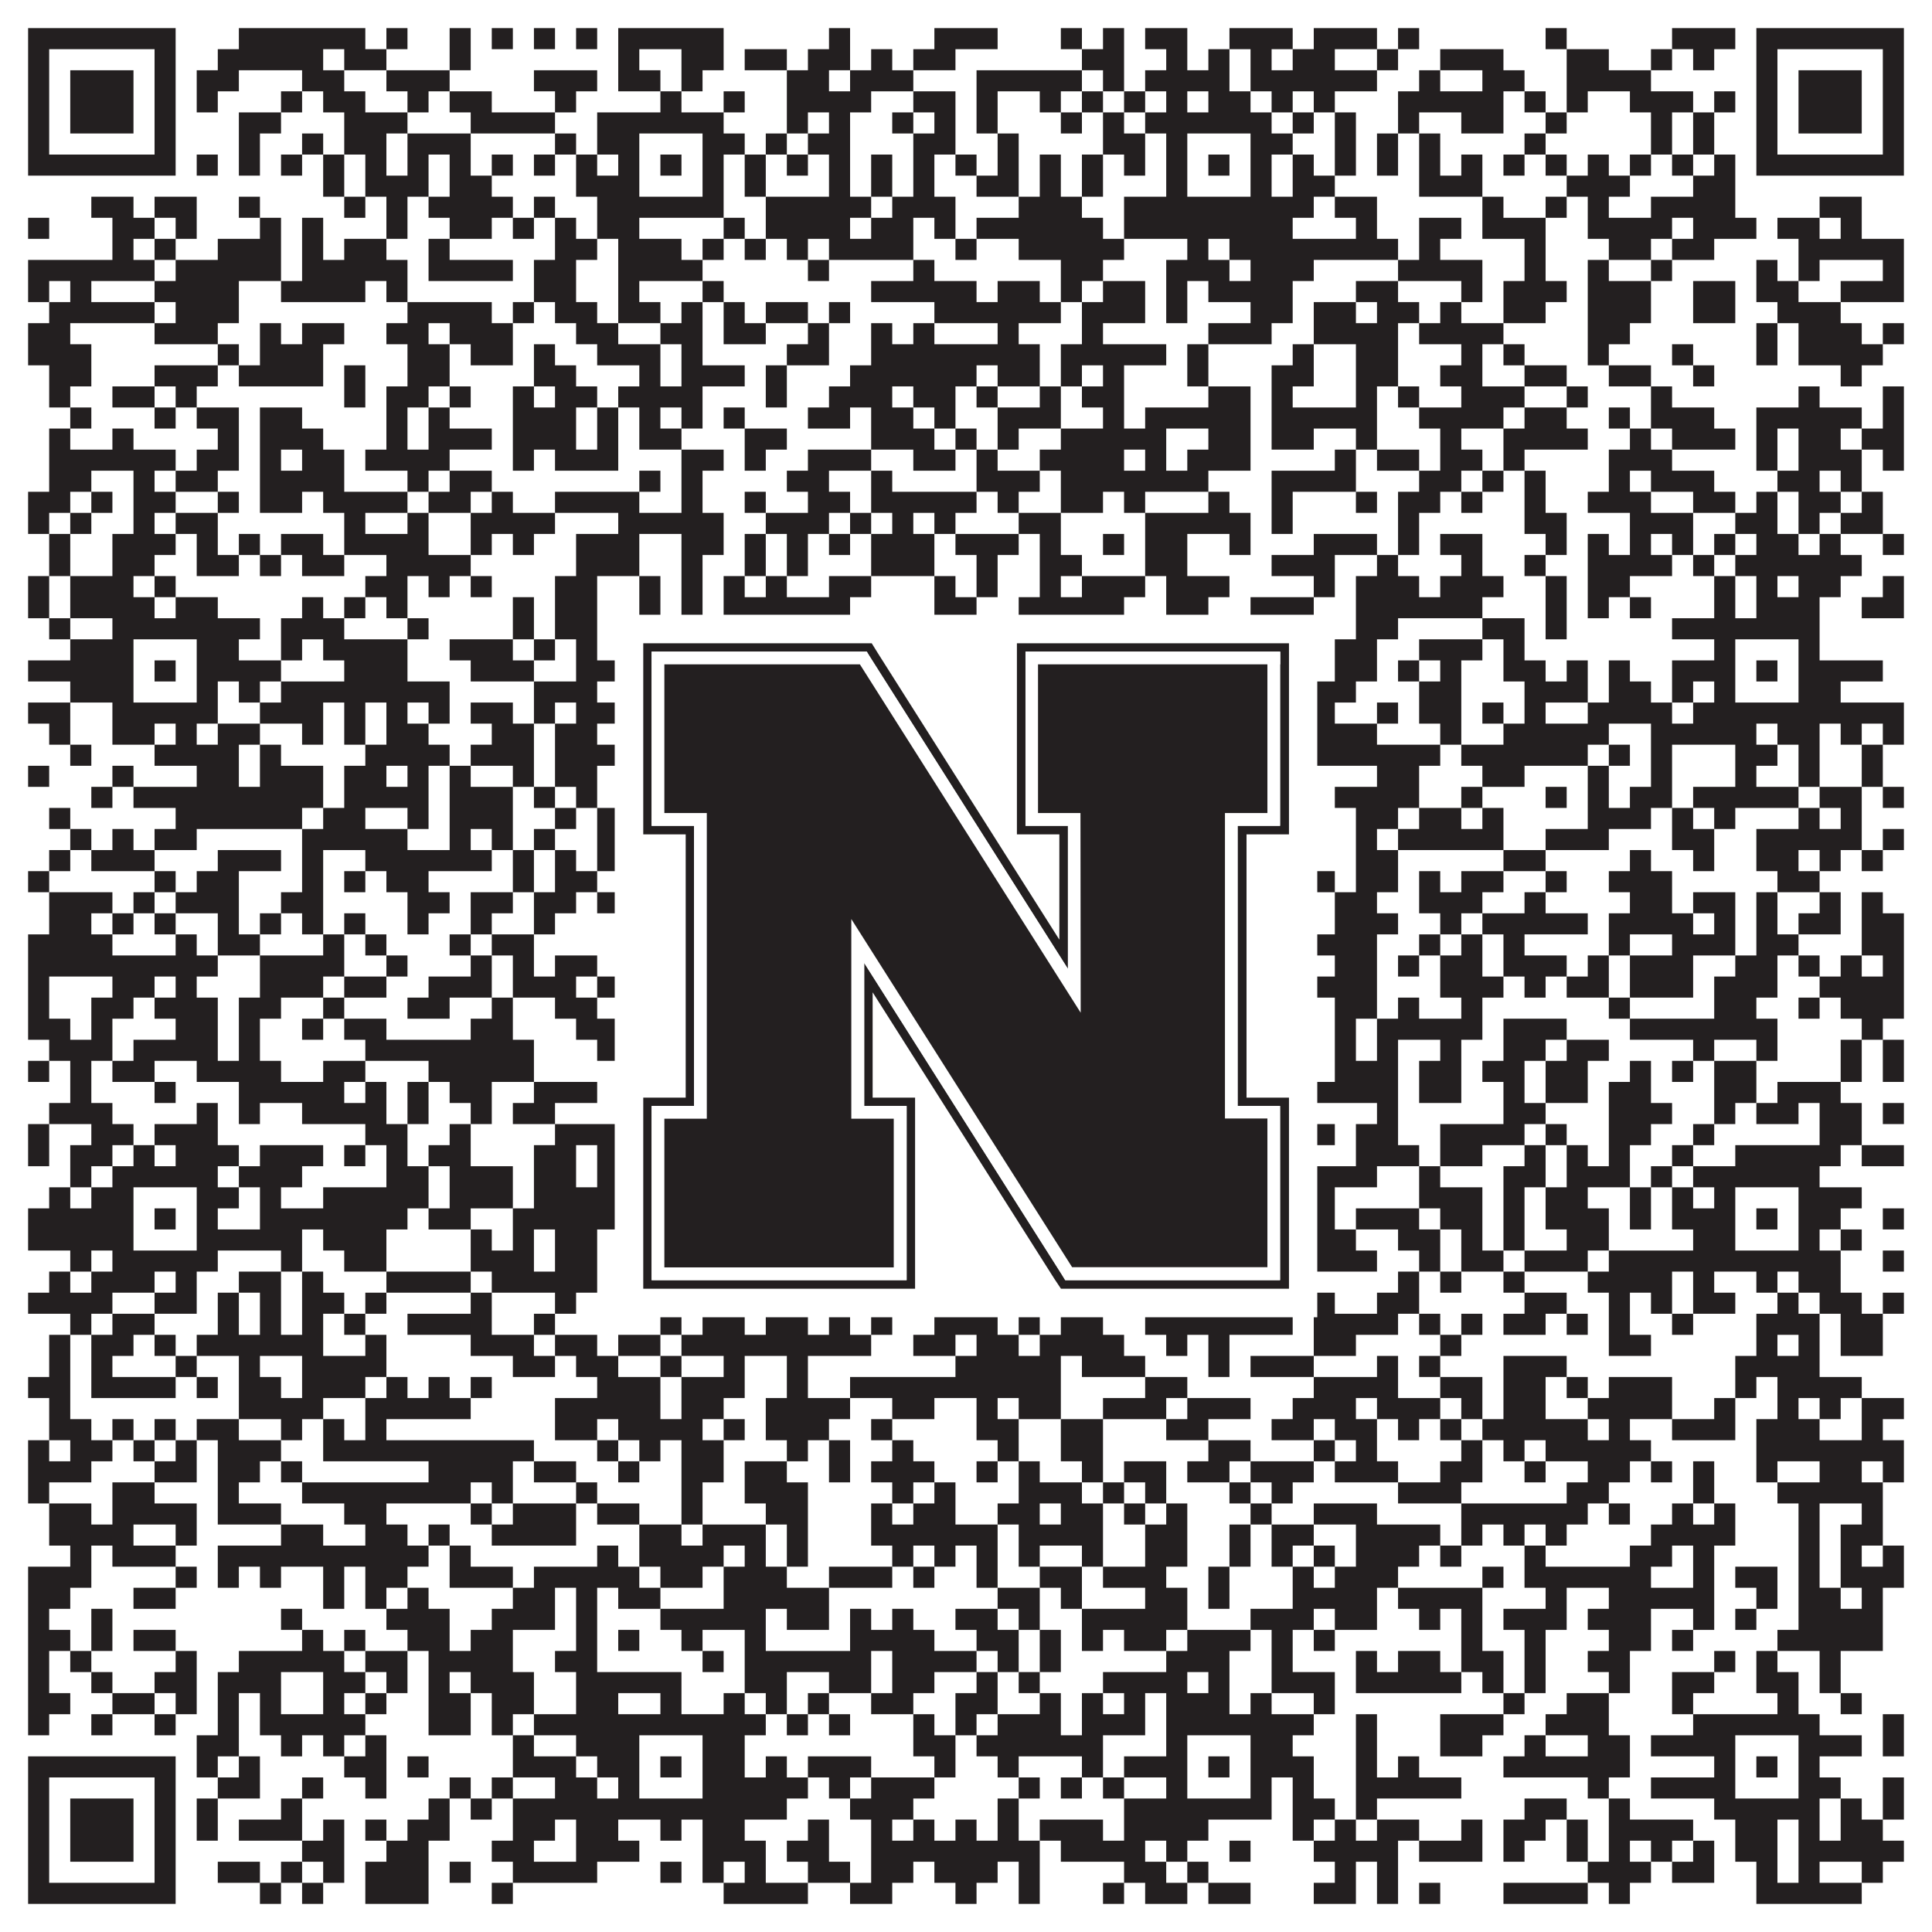
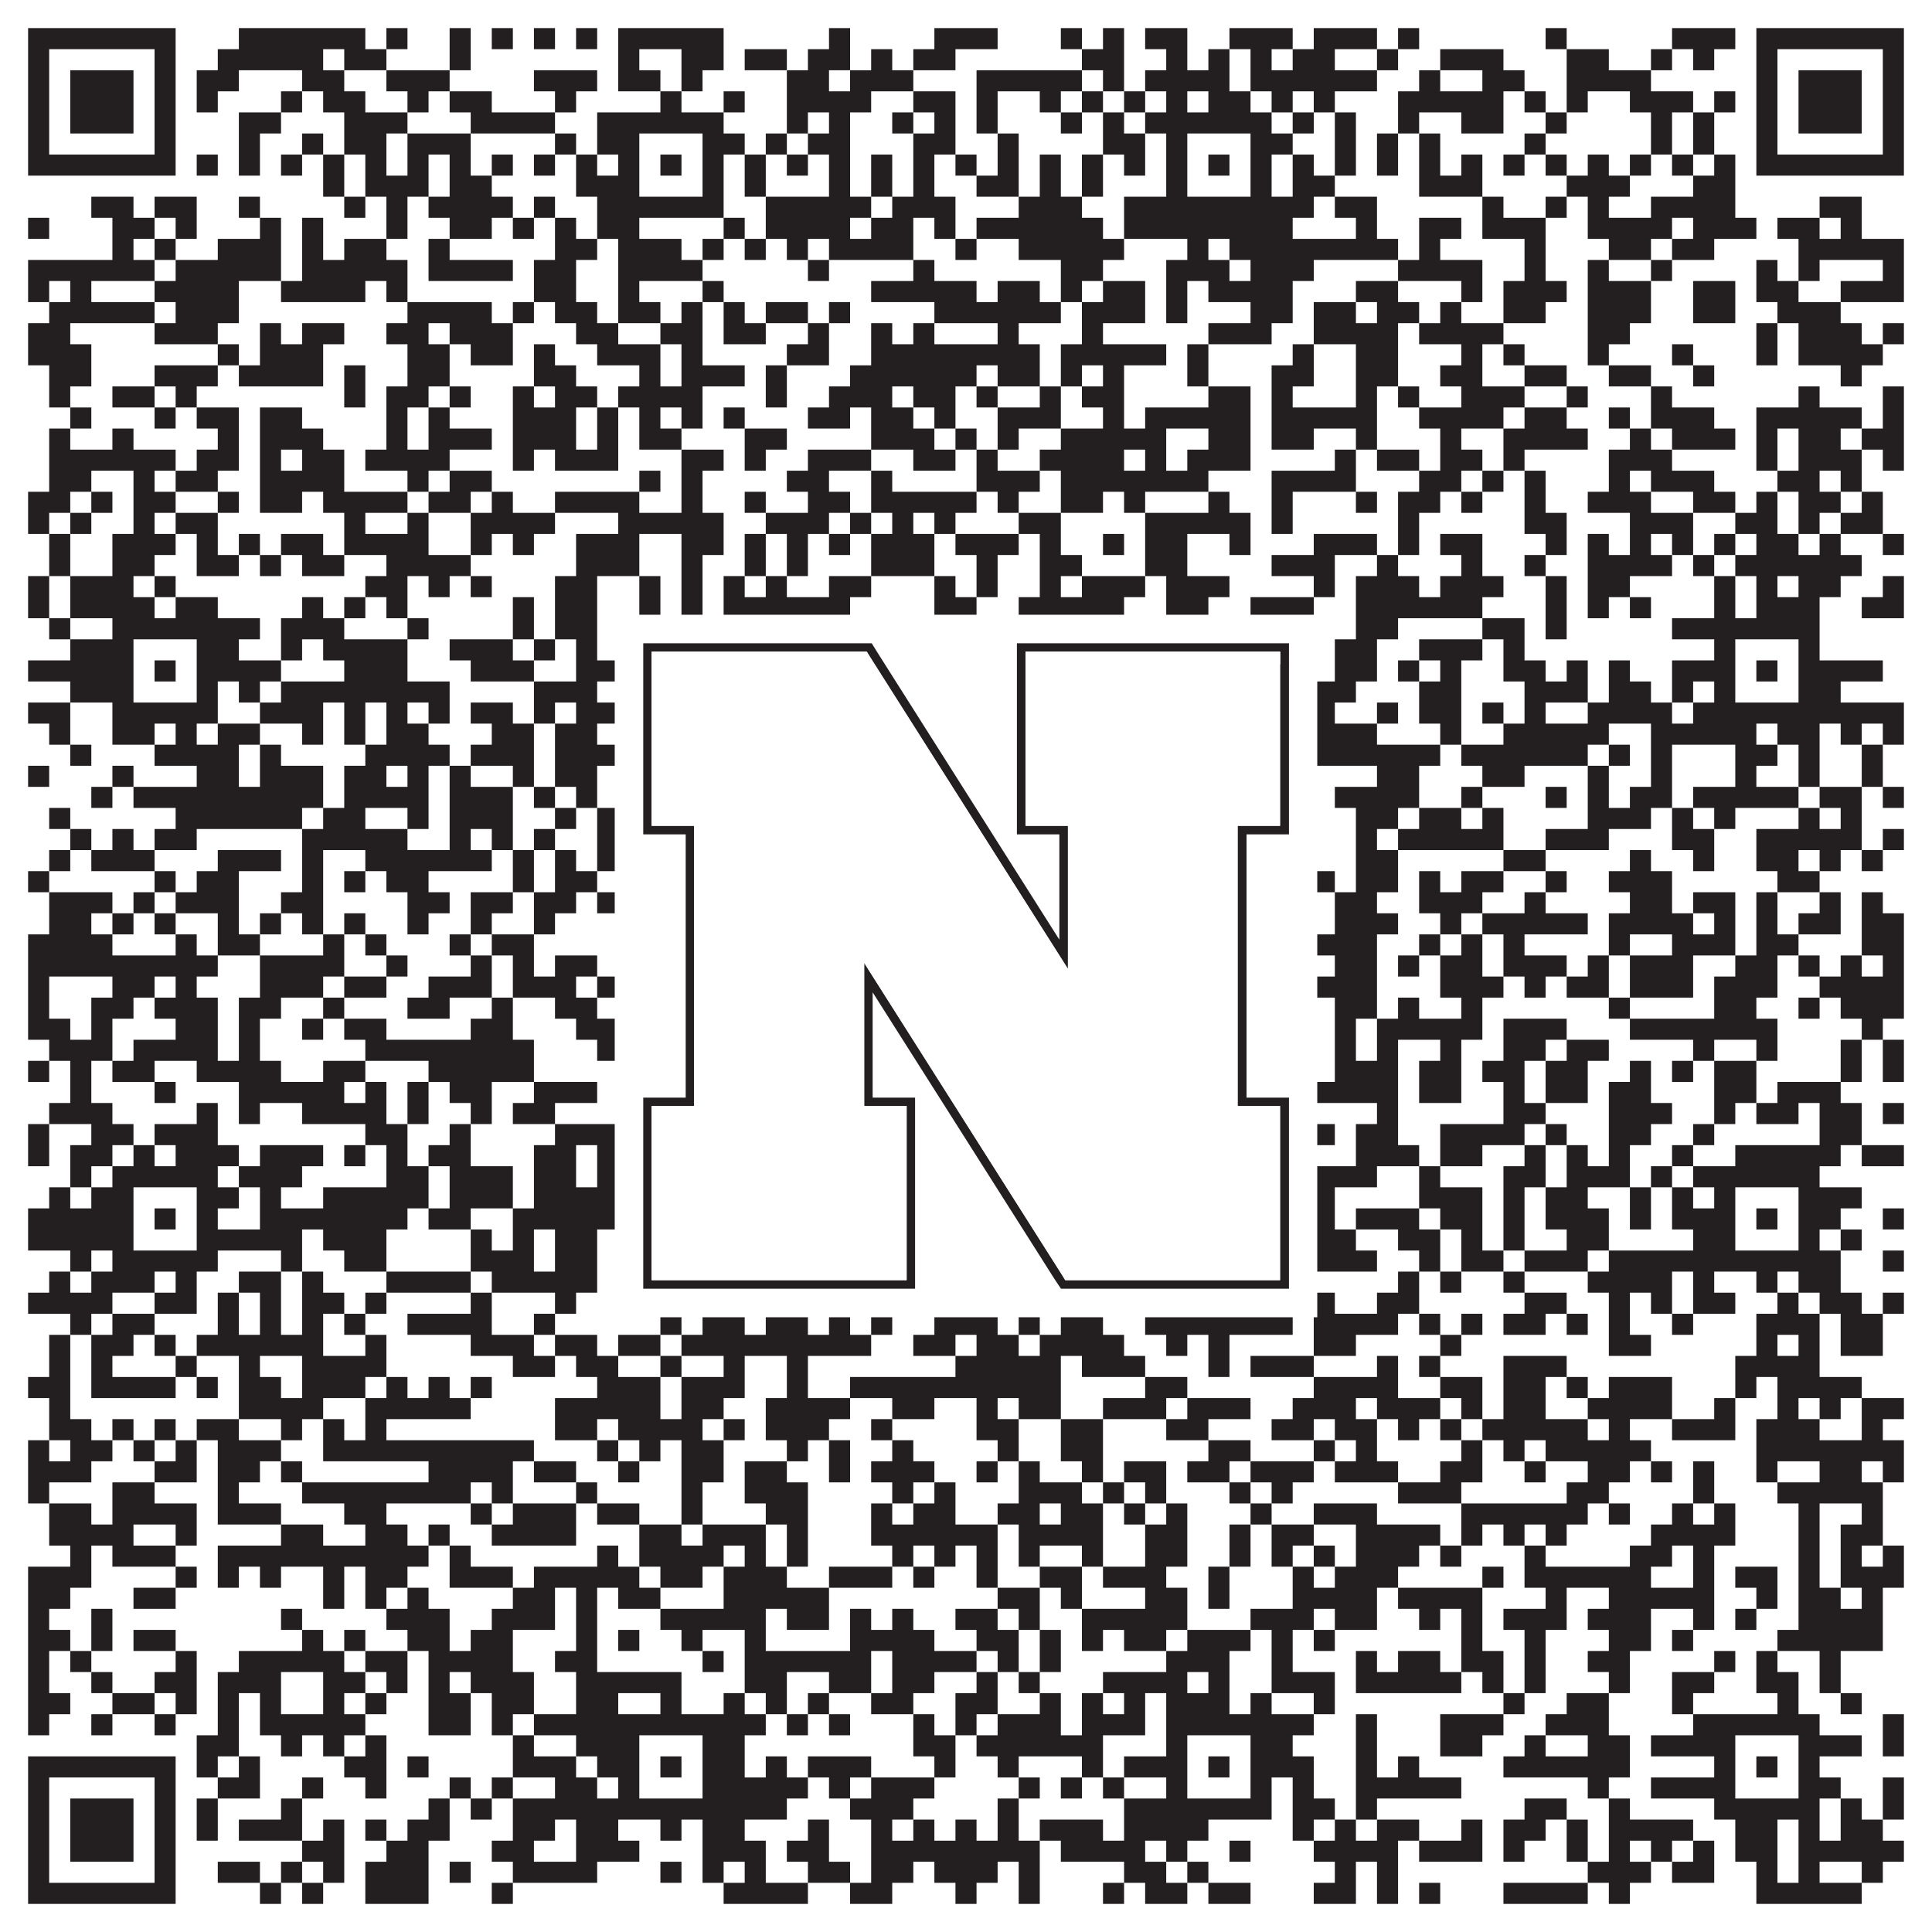
<svg xmlns="http://www.w3.org/2000/svg" version="1.1" width="1100px" height="1100px" viewBox="0 0 1100 1100">
  <rect x="0" y="0" width="1100" height="1100" fill="#ffffff" fill-opacity="1" />
  <path fill="#231f20" fill-opacity="1" d="M16,16L100,16L100,28L16,28ZM136,16L208,16L208,28L136,28ZM220,16L232,16L232,28L220,28ZM256,16L268,16L268,28L256,28ZM280,16L292,16L292,28L280,28ZM304,16L316,16L316,28L304,28ZM328,16L340,16L340,28L328,28ZM352,16L412,16L412,28L352,28ZM472,16L484,16L484,28L472,28ZM532,16L568,16L568,28L532,28ZM604,16L616,16L616,28L604,28ZM628,16L640,16L640,28L628,28ZM652,16L676,16L676,28L652,28ZM700,16L736,16L736,28L700,28ZM748,16L784,16L784,28L748,28ZM796,16L808,16L808,28L796,28ZM880,16L892,16L892,28L880,28ZM952,16L988,16L988,28L952,28ZM1000,16L1084,16L1084,28L1000,28ZM16,28L28,28L28,40L16,40ZM88,28L100,28L100,40L88,40ZM124,28L184,28L184,40L124,40ZM196,28L220,28L220,40L196,40ZM256,28L268,28L268,40L256,40ZM352,28L364,28L364,40L352,40ZM388,28L412,28L412,40L388,40ZM424,28L448,28L448,40L424,40ZM460,28L484,28L484,40L460,40ZM496,28L508,28L508,40L496,40ZM520,28L544,28L544,40L520,40ZM616,28L640,28L640,40L616,40ZM664,28L676,28L676,40L664,40ZM688,28L700,28L700,40L688,40ZM712,28L724,28L724,40L712,40ZM736,28L760,28L760,40L736,40ZM784,28L796,28L796,40L784,40ZM820,28L856,28L856,40L820,40ZM892,28L916,28L916,40L892,40ZM940,28L952,28L952,40L940,40ZM964,28L976,28L976,40L964,40ZM1000,28L1012,28L1012,40L1000,40ZM1072,28L1084,28L1084,40L1072,40ZM16,40L28,40L28,52L16,52ZM40,40L76,40L76,52L40,52ZM88,40L100,40L100,52L88,52ZM112,40L136,40L136,52L112,52ZM172,40L196,40L196,52L172,52ZM220,40L256,40L256,52L220,52ZM304,40L340,40L340,52L304,52ZM352,40L376,40L376,52L352,52ZM388,40L400,40L400,52L388,52ZM448,40L472,40L472,52L448,52ZM484,40L520,40L520,52L484,52ZM556,40L616,40L616,52L556,52ZM628,40L640,40L640,52L628,52ZM652,40L700,40L700,52L652,52ZM712,40L784,40L784,52L712,52ZM808,40L820,40L820,52L808,52ZM844,40L868,40L868,52L844,52ZM892,40L940,40L940,52L892,52ZM1000,40L1012,40L1012,52L1000,52ZM1024,40L1060,40L1060,52L1024,52ZM1072,40L1084,40L1084,52L1072,52ZM16,52L28,52L28,64L16,64ZM40,52L76,52L76,64L40,64ZM88,52L100,52L100,64L88,64ZM112,52L124,52L124,64L112,64ZM160,52L172,52L172,64L160,64ZM184,52L208,52L208,64L184,64ZM232,52L244,52L244,64L232,64ZM256,52L280,52L280,64L256,64ZM316,52L328,52L328,64L316,64ZM376,52L388,52L388,64L376,64ZM412,52L424,52L424,64L412,64ZM448,52L496,52L496,64L448,64ZM520,52L544,52L544,64L520,64ZM556,52L568,52L568,64L556,64ZM592,52L604,52L604,64L592,64ZM616,52L628,52L628,64L616,64ZM640,52L652,52L652,64L640,64ZM664,52L676,52L676,64L664,64ZM688,52L712,52L712,64L688,64ZM724,52L736,52L736,64L724,64ZM748,52L760,52L760,64L748,64ZM796,52L856,52L856,64L796,64ZM868,52L880,52L880,64L868,64ZM892,52L904,52L904,64L892,64ZM928,52L964,52L964,64L928,64ZM976,52L988,52L988,64L976,64ZM1000,52L1012,52L1012,64L1000,64ZM1024,52L1060,52L1060,64L1024,64ZM1072,52L1084,52L1084,64L1072,64ZM16,64L28,64L28,76L16,76ZM40,64L76,64L76,76L40,76ZM88,64L100,64L100,76L88,76ZM136,64L160,64L160,76L136,76ZM196,64L232,64L232,76L196,76ZM268,64L316,64L316,76L268,76ZM340,64L412,64L412,76L340,76ZM448,64L460,64L460,76L448,76ZM472,64L484,64L484,76L472,76ZM508,64L520,64L520,76L508,76ZM532,64L544,64L544,76L532,76ZM556,64L568,64L568,76L556,76ZM604,64L616,64L616,76L604,76ZM628,64L640,64L640,76L628,76ZM652,64L724,64L724,76L652,76ZM736,64L748,64L748,76L736,76ZM760,64L772,64L772,76L760,76ZM796,64L808,64L808,76L796,76ZM832,64L856,64L856,76L832,76ZM880,64L892,64L892,76L880,76ZM940,64L952,64L952,76L940,76ZM964,64L976,64L976,76L964,76ZM1000,64L1012,64L1012,76L1000,76ZM1024,64L1060,64L1060,76L1024,76ZM1072,64L1084,64L1084,76L1072,76ZM16,76L28,76L28,88L16,88ZM88,76L100,76L100,88L88,88ZM136,76L148,76L148,88L136,88ZM172,76L184,76L184,88L172,88ZM196,76L220,76L220,88L196,88ZM232,76L268,76L268,88L232,88ZM316,76L328,76L328,88L316,88ZM340,76L364,76L364,88L340,88ZM400,76L424,76L424,88L400,88ZM436,76L448,76L448,88L436,88ZM460,76L484,76L484,88L460,88ZM520,76L544,76L544,88L520,88ZM568,76L580,76L580,88L568,88ZM628,76L652,76L652,88L628,88ZM664,76L676,76L676,88L664,88ZM712,76L736,76L736,88L712,88ZM760,76L772,76L772,88L760,88ZM784,76L796,76L796,88L784,88ZM808,76L820,76L820,88L808,88ZM868,76L880,76L880,88L868,88ZM940,76L952,76L952,88L940,88ZM964,76L976,76L976,88L964,88ZM1000,76L1012,76L1012,88L1000,88ZM1072,76L1084,76L1084,88L1072,88ZM16,88L100,88L100,100L16,100ZM112,88L124,88L124,100L112,100ZM136,88L148,88L148,100L136,100ZM160,88L172,88L172,100L160,100ZM184,88L196,88L196,100L184,100ZM208,88L220,88L220,100L208,100ZM232,88L244,88L244,100L232,100ZM256,88L268,88L268,100L256,100ZM280,88L292,88L292,100L280,100ZM304,88L316,88L316,100L304,100ZM328,88L340,88L340,100L328,100ZM352,88L364,88L364,100L352,100ZM376,88L388,88L388,100L376,100ZM400,88L412,88L412,100L400,100ZM424,88L436,88L436,100L424,100ZM448,88L460,88L460,100L448,100ZM472,88L484,88L484,100L472,100ZM496,88L508,88L508,100L496,100ZM520,88L532,88L532,100L520,100ZM544,88L556,88L556,100L544,100ZM568,88L580,88L580,100L568,100ZM592,88L604,88L604,100L592,100ZM616,88L628,88L628,100L616,100ZM640,88L652,88L652,100L640,100ZM664,88L676,88L676,100L664,100ZM688,88L700,88L700,100L688,100ZM712,88L724,88L724,100L712,100ZM736,88L748,88L748,100L736,100ZM760,88L772,88L772,100L760,100ZM784,88L796,88L796,100L784,100ZM808,88L820,88L820,100L808,100ZM832,88L844,88L844,100L832,100ZM856,88L868,88L868,100L856,100ZM880,88L892,88L892,100L880,100ZM904,88L916,88L916,100L904,100ZM928,88L940,88L940,100L928,100ZM952,88L964,88L964,100L952,100ZM976,88L988,88L988,100L976,100ZM1000,88L1084,88L1084,100L1000,100ZM184,100L196,100L196,112L184,112ZM208,100L244,100L244,112L208,112ZM256,100L280,100L280,112L256,112ZM328,100L364,100L364,112L328,112ZM400,100L412,100L412,112L400,112ZM424,100L436,100L436,112L424,112ZM472,100L484,100L484,112L472,112ZM496,100L508,100L508,112L496,112ZM520,100L532,100L532,112L520,112ZM556,100L580,100L580,112L556,112ZM592,100L604,100L604,112L592,112ZM616,100L628,100L628,112L616,112ZM664,100L676,100L676,112L664,112ZM712,100L724,100L724,112L712,112ZM736,100L760,100L760,112L736,112ZM808,100L844,100L844,112L808,112ZM892,100L928,100L928,112L892,112ZM964,100L988,100L988,112L964,112ZM52,112L76,112L76,124L52,124ZM88,112L112,112L112,124L88,124ZM136,112L148,112L148,124L136,124ZM196,112L208,112L208,124L196,124ZM220,112L232,112L232,124L220,124ZM244,112L292,112L292,124L244,124ZM304,112L316,112L316,124L304,124ZM340,112L412,112L412,124L340,124ZM436,112L496,112L496,124L436,124ZM508,112L544,112L544,124L508,124ZM580,112L616,112L616,124L580,124ZM640,112L748,112L748,124L640,124ZM760,112L784,112L784,124L760,124ZM844,112L856,112L856,124L844,124ZM880,112L892,112L892,124L880,124ZM904,112L916,112L916,124L904,124ZM940,112L988,112L988,124L940,124ZM1036,112L1060,112L1060,124L1036,124ZM16,124L28,124L28,136L16,136ZM64,124L88,124L88,136L64,136ZM100,124L112,124L112,136L100,136ZM148,124L160,124L160,136L148,136ZM172,124L184,124L184,136L172,136ZM220,124L232,124L232,136L220,136ZM256,124L280,124L280,136L256,136ZM292,124L304,124L304,136L292,136ZM316,124L328,124L328,136L316,136ZM340,124L364,124L364,136L340,136ZM412,124L424,124L424,136L412,136ZM436,124L484,124L484,136L436,136ZM496,124L520,124L520,136L496,136ZM532,124L544,124L544,136L532,136ZM556,124L628,124L628,136L556,136ZM640,124L736,124L736,136L640,136ZM772,124L784,124L784,136L772,136ZM808,124L832,124L832,136L808,136ZM844,124L880,124L880,136L844,136ZM904,124L952,124L952,136L904,136ZM964,124L1000,124L1000,136L964,136ZM1012,124L1036,124L1036,136L1012,136ZM1048,124L1060,124L1060,136L1048,136ZM64,136L76,136L76,148L64,148ZM88,136L100,136L100,148L88,148ZM124,136L160,136L160,148L124,148ZM172,136L184,136L184,148L172,148ZM196,136L220,136L220,148L196,148ZM244,136L256,136L256,148L244,148ZM316,136L340,136L340,148L316,148ZM352,136L388,136L388,148L352,148ZM400,136L412,136L412,148L400,148ZM424,136L436,136L436,148L424,148ZM448,136L460,136L460,148L448,148ZM472,136L520,136L520,148L472,148ZM544,136L556,136L556,148L544,148ZM580,136L640,136L640,148L580,148ZM676,136L688,136L688,148L676,148ZM700,136L796,136L796,148L700,148ZM808,136L820,136L820,148L808,148ZM868,136L880,136L880,148L868,148ZM916,136L940,136L940,148L916,148ZM952,136L976,136L976,148L952,148ZM1024,136L1084,136L1084,148L1024,148ZM16,148L88,148L88,160L16,160ZM100,148L160,148L160,160L100,160ZM172,148L232,148L232,160L172,160ZM244,148L292,148L292,160L244,160ZM304,148L328,148L328,160L304,160ZM352,148L400,148L400,160L352,160ZM460,148L472,148L472,160L460,160ZM520,148L532,148L532,160L520,160ZM604,148L628,148L628,160L604,160ZM664,148L700,148L700,160L664,160ZM712,148L748,148L748,160L712,160ZM796,148L844,148L844,160L796,160ZM868,148L880,148L880,160L868,160ZM904,148L916,148L916,160L904,160ZM940,148L952,148L952,160L940,160ZM1000,148L1012,148L1012,160L1000,160ZM1024,148L1036,148L1036,160L1024,160ZM1072,148L1084,148L1084,160L1072,160ZM16,160L28,160L28,172L16,172ZM40,160L52,160L52,172L40,172ZM88,160L136,160L136,172L88,172ZM160,160L208,160L208,172L160,172ZM220,160L232,160L232,172L220,172ZM304,160L328,160L328,172L304,172ZM352,160L364,160L364,172L352,172ZM400,160L412,160L412,172L400,172ZM496,160L556,160L556,172L496,172ZM568,160L592,160L592,172L568,172ZM604,160L616,160L616,172L604,172ZM628,160L652,160L652,172L628,172ZM664,160L676,160L676,172L664,172ZM688,160L736,160L736,172L688,172ZM772,160L796,160L796,172L772,172ZM832,160L844,160L844,172L832,172ZM856,160L892,160L892,172L856,172ZM904,160L940,160L940,172L904,172ZM964,160L988,160L988,172L964,172ZM1000,160L1024,160L1024,172L1000,172ZM1048,160L1084,160L1084,172L1048,172ZM28,172L88,172L88,184L28,184ZM100,172L136,172L136,184L100,184ZM232,172L280,172L280,184L232,184ZM292,172L304,172L304,184L292,184ZM316,172L340,172L340,184L316,184ZM352,172L376,172L376,184L352,184ZM388,172L400,172L400,184L388,184ZM412,172L424,172L424,184L412,184ZM436,172L460,172L460,184L436,184ZM472,172L484,172L484,184L472,184ZM532,172L604,172L604,184L532,184ZM616,172L652,172L652,184L616,184ZM664,172L676,172L676,184L664,184ZM712,172L736,172L736,184L712,184ZM748,172L772,172L772,184L748,184ZM784,172L808,172L808,184L784,184ZM820,172L832,172L832,184L820,184ZM856,172L880,172L880,184L856,184ZM904,172L940,172L940,184L904,184ZM964,172L988,172L988,184L964,184ZM1012,172L1048,172L1048,184L1012,184ZM16,184L40,184L40,196L16,196ZM88,184L124,184L124,196L88,196ZM148,184L160,184L160,196L148,196ZM172,184L196,184L196,196L172,196ZM220,184L244,184L244,196L220,196ZM256,184L292,184L292,196L256,196ZM328,184L352,184L352,196L328,196ZM376,184L400,184L400,196L376,196ZM412,184L436,184L436,196L412,196ZM460,184L472,184L472,196L460,196ZM496,184L508,184L508,196L496,196ZM520,184L532,184L532,196L520,196ZM568,184L580,184L580,196L568,196ZM616,184L628,184L628,196L616,196ZM688,184L724,184L724,196L688,196ZM748,184L796,184L796,196L748,196ZM808,184L856,184L856,196L808,196ZM904,184L928,184L928,196L904,196ZM1000,184L1012,184L1012,196L1000,196ZM1024,184L1060,184L1060,196L1024,196ZM1072,184L1084,184L1084,196L1072,196ZM16,196L52,196L52,208L16,208ZM124,196L136,196L136,208L124,208ZM148,196L184,196L184,208L148,208ZM232,196L256,196L256,208L232,208ZM268,196L292,196L292,208L268,208ZM304,196L316,196L316,208L304,208ZM340,196L376,196L376,208L340,208ZM388,196L400,196L400,208L388,208ZM448,196L472,196L472,208L448,208ZM496,196L592,196L592,208L496,208ZM604,196L664,196L664,208L604,208ZM676,196L688,196L688,208L676,208ZM736,196L748,196L748,208L736,208ZM772,196L796,196L796,208L772,208ZM832,196L844,196L844,208L832,208ZM856,196L868,196L868,208L856,208ZM904,196L916,196L916,208L904,208ZM952,196L964,196L964,208L952,208ZM1000,196L1012,196L1012,208L1000,208ZM1024,196L1072,196L1072,208L1024,208ZM28,208L52,208L52,220L28,220ZM88,208L124,208L124,220L88,220ZM136,208L184,208L184,220L136,220ZM196,208L208,208L208,220L196,220ZM232,208L256,208L256,220L232,220ZM304,208L328,208L328,220L304,220ZM364,208L376,208L376,220L364,220ZM388,208L424,208L424,220L388,220ZM436,208L448,208L448,220L436,220ZM484,208L556,208L556,220L484,220ZM568,208L592,208L592,220L568,220ZM604,208L616,208L616,220L604,220ZM628,208L640,208L640,220L628,220ZM676,208L688,208L688,220L676,220ZM724,208L748,208L748,220L724,220ZM772,208L796,208L796,220L772,220ZM820,208L844,208L844,220L820,220ZM868,208L892,208L892,220L868,220ZM916,208L940,208L940,220L916,220ZM964,208L976,208L976,220L964,220ZM1048,208L1060,208L1060,220L1048,220ZM28,220L40,220L40,232L28,232ZM64,220L88,220L88,232L64,232ZM100,220L112,220L112,232L100,232ZM196,220L208,220L208,232L196,232ZM220,220L244,220L244,232L220,232ZM256,220L268,220L268,232L256,232ZM292,220L304,220L304,232L292,232ZM316,220L340,220L340,232L316,232ZM352,220L400,220L400,232L352,232ZM436,220L448,220L448,232L436,232ZM472,220L508,220L508,232L472,232ZM520,220L544,220L544,232L520,232ZM556,220L568,220L568,232L556,232ZM592,220L604,220L604,232L592,232ZM616,220L640,220L640,232L616,232ZM688,220L712,220L712,232L688,232ZM724,220L736,220L736,232L724,232ZM772,220L784,220L784,232L772,232ZM796,220L808,220L808,232L796,232ZM832,220L868,220L868,232L832,232ZM892,220L904,220L904,232L892,232ZM940,220L952,220L952,232L940,232ZM1024,220L1036,220L1036,232L1024,232ZM1072,220L1084,220L1084,232L1072,232ZM40,232L52,232L52,244L40,244ZM88,232L100,232L100,244L88,244ZM112,232L136,232L136,244L112,244ZM148,232L172,232L172,244L148,244ZM220,232L232,232L232,244L220,244ZM244,232L256,232L256,244L244,244ZM292,232L328,232L328,244L292,244ZM340,232L352,232L352,244L340,244ZM364,232L376,232L376,244L364,244ZM388,232L400,232L400,244L388,244ZM412,232L424,232L424,244L412,244ZM460,232L484,232L484,244L460,244ZM496,232L520,232L520,244L496,244ZM532,232L544,232L544,244L532,244ZM568,232L604,232L604,244L568,244ZM628,232L640,232L640,244L628,244ZM652,232L712,232L712,244L652,244ZM724,232L784,232L784,244L724,244ZM808,232L856,232L856,244L808,244ZM868,232L892,232L892,244L868,244ZM916,232L928,232L928,244L916,244ZM940,232L976,232L976,244L940,244ZM1000,232L1060,232L1060,244L1000,244ZM1072,232L1084,232L1084,244L1072,244ZM28,244L40,244L40,256L28,256ZM64,244L76,244L76,256L64,256ZM124,244L136,244L136,256L124,256ZM148,244L184,244L184,256L148,256ZM220,244L232,244L232,256L220,256ZM244,244L280,244L280,256L244,256ZM292,244L328,244L328,256L292,256ZM340,244L352,244L352,256L340,256ZM364,244L388,244L388,256L364,256ZM424,244L448,244L448,256L424,256ZM496,244L532,244L532,256L496,256ZM544,244L556,244L556,256L544,256ZM568,244L580,244L580,256L568,256ZM604,244L664,244L664,256L604,256ZM688,244L712,244L712,256L688,256ZM724,244L748,244L748,256L724,256ZM772,244L784,244L784,256L772,256ZM820,244L832,244L832,256L820,256ZM856,244L904,244L904,256L856,256ZM928,244L940,244L940,256L928,256ZM952,244L988,244L988,256L952,256ZM1000,244L1012,244L1012,256L1000,256ZM1024,244L1048,244L1048,256L1024,256ZM1060,244L1084,244L1084,256L1060,256ZM28,256L100,256L100,268L28,268ZM112,256L136,256L136,268L112,268ZM148,256L160,256L160,268L148,268ZM172,256L196,256L196,268L172,268ZM208,256L256,256L256,268L208,268ZM292,256L304,256L304,268L292,268ZM316,256L352,256L352,268L316,268ZM388,256L412,256L412,268L388,268ZM424,256L436,256L436,268L424,268ZM460,256L496,256L496,268L460,268ZM520,256L544,256L544,268L520,268ZM556,256L568,256L568,268L556,268ZM592,256L640,256L640,268L592,268ZM652,256L664,256L664,268L652,268ZM676,256L712,256L712,268L676,268ZM760,256L772,256L772,268L760,268ZM784,256L808,256L808,268L784,268ZM820,256L844,256L844,268L820,268ZM856,256L868,256L868,268L856,268ZM916,256L952,256L952,268L916,268ZM1000,256L1012,256L1012,268L1000,268ZM1024,256L1060,256L1060,268L1024,268ZM1072,256L1084,256L1084,268L1072,268ZM28,268L52,268L52,280L28,280ZM76,268L88,268L88,280L76,280ZM100,268L124,268L124,280L100,280ZM148,268L196,268L196,280L148,280ZM232,268L244,268L244,280L232,280ZM256,268L280,268L280,280L256,280ZM364,268L376,268L376,280L364,280ZM388,268L400,268L400,280L388,280ZM448,268L472,268L472,280L448,280ZM496,268L508,268L508,280L496,280ZM556,268L592,268L592,280L556,280ZM604,268L688,268L688,280L604,280ZM724,268L772,268L772,280L724,280ZM808,268L832,268L832,280L808,280ZM844,268L856,268L856,280L844,280ZM868,268L880,268L880,280L868,280ZM916,268L928,268L928,280L916,280ZM940,268L976,268L976,280L940,280ZM1012,268L1036,268L1036,280L1012,280ZM1048,268L1060,268L1060,280L1048,280ZM16,280L40,280L40,292L16,292ZM52,280L64,280L64,292L52,292ZM76,280L100,280L100,292L76,292ZM124,280L136,280L136,292L124,292ZM148,280L172,280L172,292L148,292ZM184,280L232,280L232,292L184,292ZM244,280L268,280L268,292L244,292ZM280,280L292,280L292,292L280,292ZM316,280L364,280L364,292L316,292ZM388,280L400,280L400,292L388,292ZM424,280L436,280L436,292L424,292ZM460,280L484,280L484,292L460,292ZM496,280L556,280L556,292L496,292ZM568,280L580,280L580,292L568,292ZM604,280L628,280L628,292L604,292ZM640,280L652,280L652,292L640,292ZM688,280L700,280L700,292L688,292ZM724,280L736,280L736,292L724,292ZM772,280L784,280L784,292L772,292ZM796,280L820,280L820,292L796,292ZM832,280L844,280L844,292L832,292ZM868,280L880,280L880,292L868,292ZM904,280L940,280L940,292L904,292ZM964,280L988,280L988,292L964,292ZM1000,280L1012,280L1012,292L1000,292ZM1024,280L1048,280L1048,292L1024,292ZM1060,280L1072,280L1072,292L1060,292ZM16,292L28,292L28,304L16,304ZM40,292L52,292L52,304L40,304ZM76,292L88,292L88,304L76,304ZM100,292L124,292L124,304L100,304ZM196,292L208,292L208,304L196,304ZM232,292L244,292L244,304L232,304ZM268,292L316,292L316,304L268,304ZM352,292L412,292L412,304L352,304ZM436,292L472,292L472,304L436,304ZM484,292L496,292L496,304L484,304ZM508,292L520,292L520,304L508,304ZM532,292L544,292L544,304L532,304ZM580,292L604,292L604,304L580,304ZM652,292L712,292L712,304L652,304ZM724,292L736,292L736,304L724,304ZM796,292L808,292L808,304L796,304ZM868,292L892,292L892,304L868,304ZM928,292L964,292L964,304L928,304ZM988,292L1012,292L1012,304L988,304ZM1024,292L1036,292L1036,304L1024,304ZM1048,292L1072,292L1072,304L1048,304ZM28,304L40,304L40,316L28,316ZM64,304L100,304L100,316L64,316ZM112,304L124,304L124,316L112,316ZM136,304L148,304L148,316L136,316ZM160,304L184,304L184,316L160,316ZM196,304L244,304L244,316L196,316ZM268,304L280,304L280,316L268,316ZM292,304L304,304L304,316L292,316ZM328,304L364,304L364,316L328,316ZM388,304L412,304L412,316L388,316ZM424,304L436,304L436,316L424,316ZM448,304L460,304L460,316L448,316ZM472,304L484,304L484,316L472,316ZM496,304L532,304L532,316L496,316ZM544,304L580,304L580,316L544,316ZM592,304L604,304L604,316L592,316ZM628,304L640,304L640,316L628,316ZM652,304L676,304L676,316L652,316ZM700,304L712,304L712,316L700,316ZM748,304L784,304L784,316L748,316ZM796,304L808,304L808,316L796,316ZM820,304L844,304L844,316L820,316ZM880,304L892,304L892,316L880,316ZM904,304L916,304L916,316L904,316ZM928,304L940,304L940,316L928,316ZM952,304L964,304L964,316L952,316ZM976,304L988,304L988,316L976,316ZM1000,304L1024,304L1024,316L1000,316ZM1036,304L1048,304L1048,316L1036,316ZM1072,304L1084,304L1084,316L1072,316ZM28,316L40,316L40,328L28,328ZM64,316L88,316L88,328L64,328ZM112,316L136,316L136,328L112,328ZM148,316L160,316L160,328L148,328ZM172,316L196,316L196,328L172,328ZM220,316L268,316L268,328L220,328ZM328,316L364,316L364,328L328,328ZM388,316L400,316L400,328L388,328ZM424,316L436,316L436,328L424,328ZM448,316L460,316L460,328L448,328ZM496,316L532,316L532,328L496,328ZM556,316L568,316L568,328L556,328ZM592,316L616,316L616,328L592,328ZM652,316L676,316L676,328L652,328ZM724,316L760,316L760,328L724,328ZM784,316L796,316L796,328L784,328ZM832,316L844,316L844,328L832,328ZM868,316L880,316L880,328L868,328ZM904,316L952,316L952,328L904,328ZM964,316L976,316L976,328L964,328ZM988,316L1060,316L1060,328L988,328ZM16,328L28,328L28,340L16,340ZM40,328L76,328L76,340L40,340ZM88,328L100,328L100,340L88,340ZM208,328L232,328L232,340L208,340ZM244,328L256,328L256,340L244,340ZM268,328L280,328L280,340L268,340ZM316,328L340,328L340,340L316,340ZM364,328L376,328L376,340L364,340ZM388,328L400,328L400,340L388,340ZM412,328L424,328L424,340L412,340ZM436,328L448,328L448,340L436,340ZM472,328L496,328L496,340L472,340ZM532,328L544,328L544,340L532,340ZM556,328L568,328L568,340L556,340ZM592,328L604,328L604,340L592,340ZM616,328L652,328L652,340L616,340ZM664,328L700,328L700,340L664,340ZM748,328L760,328L760,340L748,340ZM772,328L808,328L808,340L772,340ZM820,328L856,328L856,340L820,340ZM880,328L892,328L892,340L880,340ZM904,328L928,328L928,340L904,340ZM976,328L988,328L988,340L976,340ZM1000,328L1012,328L1012,340L1000,340ZM1024,328L1048,328L1048,340L1024,340ZM1072,328L1084,328L1084,340L1072,340ZM16,340L28,340L28,352L16,352ZM40,340L88,340L88,352L40,352ZM100,340L124,340L124,352L100,352ZM172,340L184,340L184,352L172,352ZM196,340L208,340L208,352L196,352ZM220,340L232,340L232,352L220,352ZM292,340L304,340L304,352L292,352ZM316,340L340,340L340,352L316,352ZM364,340L376,340L376,352L364,352ZM388,340L400,340L400,352L388,352ZM412,340L484,340L484,352L412,352ZM532,340L556,340L556,352L532,352ZM580,340L640,340L640,352L580,352ZM664,340L688,340L688,352L664,352ZM712,340L748,340L748,352L712,352ZM772,340L844,340L844,352L772,352ZM880,340L892,340L892,352L880,352ZM904,340L916,340L916,352L904,352ZM928,340L940,340L940,352L928,352ZM976,340L988,340L988,352L976,352ZM1000,340L1036,340L1036,352L1000,352ZM1060,340L1084,340L1084,352L1060,352ZM28,352L40,352L40,364L28,364ZM64,352L148,352L148,364L64,364ZM160,352L196,352L196,364L160,364ZM232,352L244,352L244,364L232,364ZM292,352L304,352L304,364L292,364ZM316,352L340,352L340,364L316,364ZM352,352L412,352L412,364L352,364ZM424,352L460,352L460,364L424,364ZM496,352L508,352L508,364L496,364ZM544,352L568,352L568,364L544,364ZM580,352L604,352L604,364L580,364ZM640,352L652,352L652,364L640,364ZM664,352L724,352L724,364L664,364ZM772,352L796,352L796,364L772,364ZM844,352L868,352L868,364L844,364ZM880,352L892,352L892,364L880,364ZM952,352L1036,352L1036,364L952,364ZM40,364L76,364L76,376L40,376ZM112,364L136,364L136,376L112,376ZM160,364L172,364L172,376L160,376ZM184,364L232,364L232,376L184,376ZM256,364L292,364L292,376L256,376ZM304,364L316,364L316,376L304,376ZM328,364L340,364L340,376L328,376ZM352,364L364,364L364,376L352,376ZM400,364L412,364L412,376L400,376ZM436,364L460,364L460,376L436,376ZM484,364L496,364L496,376L484,376ZM520,364L544,364L544,376L520,376ZM556,364L628,364L628,376L556,376ZM652,364L676,364L676,376L652,376ZM712,364L724,364L724,376L712,376ZM736,364L748,364L748,376L736,376ZM760,364L784,364L784,376L760,376ZM808,364L844,364L844,376L808,376ZM856,364L868,364L868,376L856,376ZM976,364L988,364L988,376L976,376ZM1024,364L1036,364L1036,376L1024,376ZM16,376L76,376L76,388L16,388ZM88,376L100,376L100,388L88,388ZM112,376L160,376L160,388L112,388ZM196,376L232,376L232,388L196,388ZM268,376L304,376L304,388L268,388ZM328,376L364,376L364,388L328,388ZM376,376L388,376L388,388L376,388ZM400,376L436,376L436,388L400,388ZM484,376L496,376L496,388L484,388ZM580,376L604,376L604,388L580,388ZM628,376L640,376L640,388L628,388ZM664,376L676,376L676,388L664,388ZM688,376L700,376L700,388L688,388ZM712,376L736,376L736,388L712,388ZM760,376L784,376L784,388L760,388ZM796,376L808,376L808,388L796,388ZM820,376L832,376L832,388L820,388ZM856,376L880,376L880,388L856,388ZM892,376L904,376L904,388L892,388ZM916,376L928,376L928,388L916,388ZM952,376L988,376L988,388L952,388ZM1000,376L1012,376L1012,388L1000,388ZM1024,376L1072,376L1072,388L1024,388ZM40,388L76,388L76,400L40,400ZM112,388L124,388L124,400L112,400ZM136,388L148,388L148,400L136,400ZM160,388L256,388L256,400L160,400ZM304,388L340,388L340,400L304,400ZM352,388L364,388L364,400L352,400ZM400,388L412,388L412,400L400,400ZM424,388L436,388L436,400L424,400ZM448,388L460,388L460,400L448,400ZM484,388L496,388L496,400L484,400ZM520,388L532,388L532,400L520,400ZM544,388L556,388L556,400L544,400ZM568,388L580,388L580,400L568,400ZM592,388L628,388L628,400L592,400ZM640,388L676,388L676,400L640,400ZM712,388L724,388L724,400L712,400ZM736,388L772,388L772,400L736,400ZM808,388L832,388L832,400L808,400ZM868,388L904,388L904,400L868,400ZM916,388L940,388L940,400L916,400ZM952,388L964,388L964,400L952,400ZM976,388L988,388L988,400L976,400ZM1024,388L1048,388L1048,400L1024,400ZM16,400L40,400L40,412L16,412ZM64,400L124,400L124,412L64,412ZM148,400L184,400L184,412L148,412ZM196,400L208,400L208,412L196,412ZM220,400L232,400L232,412L220,412ZM244,400L256,400L256,412L244,412ZM268,400L292,400L292,412L268,412ZM304,400L316,400L316,412L304,412ZM328,400L412,400L412,412L328,412ZM436,400L472,400L472,412L436,412ZM484,400L496,400L496,412L484,412ZM508,400L532,400L532,412L508,412ZM568,400L604,400L604,412L568,412ZM652,400L760,400L760,412L652,412ZM784,400L796,400L796,412L784,412ZM808,400L832,400L832,412L808,412ZM844,400L856,400L856,412L844,412ZM868,400L880,400L880,412L868,412ZM904,400L952,400L952,412L904,412ZM964,400L1084,400L1084,412L964,412ZM28,412L40,412L40,424L28,424ZM64,412L88,412L88,424L64,424ZM100,412L112,412L112,424L100,424ZM124,412L148,412L148,424L124,424ZM172,412L184,412L184,424L172,424ZM196,412L208,412L208,424L196,424ZM220,412L244,412L244,424L220,424ZM280,412L304,412L304,424L280,424ZM316,412L340,412L340,424L316,424ZM364,412L388,412L388,424L364,424ZM424,412L436,412L436,424L424,424ZM472,412L484,412L484,424L472,424ZM520,412L532,412L532,424L520,424ZM544,412L568,412L568,424L544,424ZM580,412L592,412L592,424L580,424ZM604,412L628,412L628,424L604,424ZM640,412L652,412L652,424L640,424ZM700,412L736,412L736,424L700,424ZM748,412L784,412L784,424L748,424ZM820,412L832,412L832,424L820,424ZM856,412L916,412L916,424L856,424ZM940,412L1000,412L1000,424L940,424ZM1012,412L1036,412L1036,424L1012,424ZM1048,412L1060,412L1060,424L1048,424ZM1072,412L1084,412L1084,424L1072,424ZM40,424L52,424L52,436L40,436ZM88,424L136,424L136,436L88,436ZM148,424L160,424L160,436L148,436ZM208,424L256,424L256,436L208,436ZM268,424L304,424L304,436L268,436ZM316,424L352,424L352,436L316,436ZM412,424L424,424L424,436L412,436ZM472,424L484,424L484,436L472,436ZM508,424L520,424L520,436L508,436ZM532,424L544,424L544,436L532,436ZM556,424L568,424L568,436L556,436ZM616,424L628,424L628,436L616,436ZM652,424L664,424L664,436L652,436ZM688,424L820,424L820,436L688,436ZM832,424L904,424L904,436L832,436ZM916,424L928,424L928,436L916,436ZM940,424L952,424L952,436L940,436ZM988,424L1012,424L1012,436L988,436ZM1024,424L1036,424L1036,436L1024,436ZM1060,424L1072,424L1072,436L1060,436ZM16,436L28,436L28,448L16,448ZM64,436L76,436L76,448L64,448ZM112,436L136,436L136,448L112,448ZM148,436L184,436L184,448L148,448ZM196,436L220,436L220,448L196,448ZM232,436L244,436L244,448L232,448ZM256,436L268,436L268,448L256,448ZM292,436L304,436L304,448L292,448ZM316,436L340,436L340,448L316,448ZM352,436L364,436L364,448L352,448ZM376,436L412,436L412,448L376,448ZM436,436L472,436L472,448L436,448ZM484,436L508,436L508,448L484,448ZM520,436L544,436L544,448L520,448ZM580,436L592,436L592,448L580,448ZM604,436L628,436L628,448L604,448ZM640,436L652,436L652,448L640,448ZM664,436L676,436L676,448L664,448ZM688,436L712,436L712,448L688,448ZM724,436L736,436L736,448L724,448ZM784,436L808,436L808,448L784,448ZM844,436L868,436L868,448L844,448ZM904,436L916,436L916,448L904,448ZM940,436L952,436L952,448L940,448ZM988,436L1000,436L1000,448L988,448ZM1024,436L1036,436L1036,448L1024,448ZM1060,436L1072,436L1072,448L1060,448ZM52,448L64,448L64,460L52,460ZM76,448L184,448L184,460L76,460ZM196,448L244,448L244,460L196,460ZM256,448L292,448L292,460L256,460ZM304,448L316,448L316,460L304,460ZM328,448L340,448L340,460L328,460ZM352,448L364,448L364,460L352,460ZM388,448L412,448L412,460L388,460ZM424,448L448,448L448,460L424,460ZM484,448L496,448L496,460L484,460ZM508,448L520,448L520,460L508,460ZM532,448L568,448L568,460L532,460ZM604,448L628,448L628,460L604,460ZM724,448L736,448L736,460L724,460ZM760,448L808,448L808,460L760,460ZM832,448L844,448L844,460L832,460ZM880,448L892,448L892,460L880,460ZM904,448L916,448L916,460L904,460ZM928,448L952,448L952,460L928,460ZM964,448L1024,448L1024,460L964,460ZM1036,448L1060,448L1060,460L1036,460ZM1072,448L1084,448L1084,460L1072,460ZM28,460L40,460L40,472L28,472ZM100,460L172,460L172,472L100,472ZM184,460L208,460L208,472L184,472ZM232,460L244,460L244,472L232,472ZM256,460L292,460L292,472L256,472ZM316,460L328,460L328,472L316,472ZM340,460L352,460L352,472L340,472ZM376,460L400,460L400,472L376,472ZM412,460L448,460L448,472L412,472ZM532,460L556,460L556,472L532,472ZM568,460L580,460L580,472L568,472ZM616,460L640,460L640,472L616,472ZM652,460L664,460L664,472L652,472ZM676,460L688,460L688,472L676,472ZM712,460L736,460L736,472L712,472ZM772,460L796,460L796,472L772,472ZM808,460L832,460L832,472L808,472ZM844,460L856,460L856,472L844,472ZM904,460L940,460L940,472L904,472ZM952,460L964,460L964,472L952,472ZM976,460L988,460L988,472L976,472ZM1024,460L1036,460L1036,472L1024,472ZM1048,460L1060,460L1060,472L1048,472ZM40,472L52,472L52,484L40,484ZM64,472L76,472L76,484L64,484ZM88,472L112,472L112,484L88,484ZM172,472L232,472L232,484L172,484ZM256,472L268,472L268,484L256,484ZM280,472L292,472L292,484L280,484ZM304,472L316,472L316,484L304,484ZM340,472L352,472L352,484L340,484ZM388,472L412,472L412,484L388,484ZM424,472L448,472L448,484L424,484ZM472,472L484,472L484,484L472,484ZM508,472L520,472L520,484L508,484ZM556,472L568,472L568,484L556,484ZM604,472L616,472L616,484L604,484ZM640,472L652,472L652,484L640,484ZM664,472L688,472L688,484L664,484ZM712,472L724,472L724,484L712,484ZM736,472L748,472L748,484L736,484ZM772,472L784,472L784,484L772,484ZM796,472L856,472L856,484L796,484ZM880,472L916,472L916,484L880,484ZM952,472L976,472L976,484L952,484ZM1000,472L1060,472L1060,484L1000,484ZM1072,472L1084,472L1084,484L1072,484ZM28,484L40,484L40,496L28,496ZM52,484L88,484L88,496L52,496ZM124,484L160,484L160,496L124,496ZM172,484L184,484L184,496L172,496ZM208,484L280,484L280,496L208,496ZM292,484L304,484L304,496L292,496ZM316,484L328,484L328,496L316,496ZM340,484L364,484L364,496L340,496ZM376,484L388,484L388,496L376,496ZM412,484L424,484L424,496L412,496ZM448,484L484,484L484,496L448,496ZM496,484L508,484L508,496L496,496ZM532,484L556,484L556,496L532,496ZM568,484L604,484L604,496L568,496ZM664,484L676,484L676,496L664,496ZM688,484L748,484L748,496L688,496ZM772,484L796,484L796,496L772,496ZM856,484L880,484L880,496L856,496ZM928,484L940,484L940,496L928,496ZM964,484L976,484L976,496L964,496ZM1000,484L1024,484L1024,496L1000,496ZM1036,484L1048,484L1048,496L1036,496ZM1060,484L1072,484L1072,496L1060,496ZM16,496L28,496L28,508L16,508ZM88,496L100,496L100,508L88,508ZM112,496L136,496L136,508L112,508ZM172,496L184,496L184,508L172,508ZM196,496L208,496L208,508L196,508ZM220,496L244,496L244,508L220,508ZM292,496L304,496L304,508L292,508ZM316,496L340,496L340,508L316,508ZM352,496L364,496L364,508L352,508ZM388,496L412,496L412,508L388,508ZM424,496L448,496L448,508L424,508ZM472,496L532,496L532,508L472,508ZM556,496L568,496L568,508L556,508ZM580,496L592,496L592,508L580,508ZM616,496L628,496L628,508L616,508ZM640,496L676,496L676,508L640,508ZM688,496L700,496L700,508L688,508ZM712,496L736,496L736,508L712,508ZM748,496L760,496L760,508L748,508ZM772,496L796,496L796,508L772,508ZM808,496L820,496L820,508L808,508ZM832,496L856,496L856,508L832,508ZM880,496L892,496L892,508L880,508ZM916,496L952,496L952,508L916,508ZM1012,496L1036,496L1036,508L1012,508ZM28,508L64,508L64,520L28,520ZM76,508L88,508L88,520L76,520ZM100,508L136,508L136,520L100,520ZM160,508L184,508L184,520L160,520ZM232,508L256,508L256,520L232,520ZM268,508L292,508L292,520L268,520ZM304,508L328,508L328,520L304,520ZM340,508L376,508L376,520L340,520ZM388,508L400,508L400,520L388,520ZM412,508L424,508L424,520L412,520ZM460,508L484,508L484,520L460,520ZM496,508L508,508L508,520L496,520ZM520,508L532,508L532,520L520,520ZM544,508L556,508L556,520L544,520ZM580,508L592,508L592,520L580,520ZM628,508L640,508L640,520L628,520ZM676,508L700,508L700,520L676,520ZM712,508L736,508L736,520L712,520ZM760,508L784,508L784,520L760,520ZM808,508L844,508L844,520L808,520ZM868,508L880,508L880,520L868,520ZM928,508L952,508L952,520L928,520ZM964,508L988,508L988,520L964,520ZM1000,508L1012,508L1012,520L1000,520ZM1036,508L1048,508L1048,520L1036,520ZM1060,508L1072,508L1072,520L1060,520ZM28,520L52,520L52,532L28,532ZM64,520L76,520L76,532L64,532ZM88,520L100,520L100,532L88,532ZM124,520L136,520L136,532L124,532ZM148,520L160,520L160,532L148,532ZM172,520L184,520L184,532L172,532ZM196,520L208,520L208,532L196,532ZM232,520L244,520L244,532L232,532ZM268,520L280,520L280,532L268,532ZM304,520L316,520L316,532L304,532ZM352,520L364,520L364,532L352,532ZM376,520L388,520L388,532L376,532ZM400,520L412,520L412,532L400,532ZM424,520L436,520L436,532L424,532ZM460,520L496,520L496,532L460,532ZM520,520L544,520L544,532L520,532ZM592,520L616,520L616,532L592,532ZM652,520L664,520L664,532L652,532ZM700,520L736,520L736,532L700,532ZM760,520L796,520L796,532L760,532ZM820,520L832,520L832,532L820,532ZM844,520L904,520L904,532L844,532ZM916,520L964,520L964,532L916,532ZM976,520L988,520L988,532L976,532ZM1000,520L1012,520L1012,532L1000,532ZM1024,520L1048,520L1048,532L1024,532ZM1060,520L1084,520L1084,532L1060,532ZM16,532L64,532L64,544L16,544ZM100,532L112,532L112,544L100,544ZM124,532L148,532L148,544L124,544ZM184,532L196,532L196,544L184,544ZM208,532L220,532L220,544L208,544ZM256,532L268,532L268,544L256,544ZM280,532L304,532L304,544L280,544ZM400,532L412,532L412,544L400,544ZM448,532L472,532L472,544L448,544ZM484,532L520,532L520,544L484,544ZM532,532L592,532L592,544L532,544ZM604,532L616,532L616,544L604,544ZM628,532L664,532L664,544L628,544ZM688,532L700,532L700,544L688,544ZM712,532L724,532L724,544L712,544ZM748,532L784,532L784,544L748,544ZM808,532L820,532L820,544L808,544ZM832,532L844,532L844,544L832,544ZM856,532L868,532L868,544L856,544ZM916,532L928,532L928,544L916,544ZM952,532L988,532L988,544L952,544ZM1000,532L1024,532L1024,544L1000,544ZM1060,532L1084,532L1084,544L1060,544ZM16,544L124,544L124,556L16,556ZM148,544L196,544L196,556L148,556ZM220,544L232,544L232,556L220,556ZM268,544L280,544L280,556L268,556ZM292,544L304,544L304,556L292,556ZM316,544L340,544L340,556L316,556ZM388,544L400,544L400,556L388,556ZM412,544L436,544L436,556L412,556ZM448,544L460,544L460,556L448,556ZM496,544L520,544L520,556L496,556ZM532,544L544,544L544,556L532,556ZM568,544L616,544L616,556L568,556ZM676,544L688,544L688,556L676,556ZM700,544L724,544L724,556L700,556ZM736,544L748,544L748,556L736,556ZM760,544L784,544L784,556L760,556ZM796,544L808,544L808,556L796,556ZM820,544L844,544L844,556L820,556ZM856,544L892,544L892,556L856,556ZM904,544L916,544L916,556L904,556ZM928,544L964,544L964,556L928,556ZM988,544L1012,544L1012,556L988,556ZM1024,544L1036,544L1036,556L1024,556ZM1048,544L1060,544L1060,556L1048,556ZM1072,544L1084,544L1084,556L1072,556ZM16,556L28,556L28,568L16,568ZM64,556L88,556L88,568L64,568ZM100,556L112,556L112,568L100,568ZM148,556L184,556L184,568L148,568ZM196,556L220,556L220,568L196,568ZM244,556L280,556L280,568L244,568ZM292,556L328,556L328,568L292,568ZM340,556L352,556L352,568L340,568ZM364,556L376,556L376,568L364,568ZM400,556L424,556L424,568L400,568ZM436,556L460,556L460,568L436,568ZM472,556L484,556L484,568L472,568ZM520,556L532,556L532,568L520,568ZM544,556L568,556L568,568L544,568ZM604,556L628,556L628,568L604,568ZM640,556L652,556L652,568L640,568ZM676,556L688,556L688,568L676,568ZM700,556L712,556L712,568L700,568ZM748,556L784,556L784,568L748,568ZM820,556L856,556L856,568L820,568ZM868,556L880,556L880,568L868,568ZM892,556L916,556L916,568L892,568ZM928,556L964,556L964,568L928,568ZM976,556L1012,556L1012,568L976,568ZM1036,556L1084,556L1084,568L1036,568ZM16,568L28,568L28,580L16,580ZM52,568L76,568L76,580L52,580ZM88,568L124,568L124,580L88,580ZM136,568L160,568L160,580L136,580ZM184,568L196,568L196,580L184,580ZM232,568L256,568L256,580L232,580ZM280,568L292,568L292,580L280,580ZM316,568L340,568L340,580L316,580ZM364,568L388,568L388,580L364,580ZM424,568L436,568L436,580L424,580ZM448,568L484,568L484,580L448,580ZM496,568L508,568L508,580L496,580ZM604,568L616,568L616,580L604,580ZM628,568L652,568L652,580L628,580ZM664,568L688,568L688,580L664,580ZM712,568L736,568L736,580L712,580ZM760,568L784,568L784,580L760,580ZM796,568L808,568L808,580L796,580ZM832,568L844,568L844,580L832,580ZM916,568L928,568L928,580L916,580ZM976,568L1000,568L1000,580L976,580ZM1024,568L1036,568L1036,580L1024,580ZM1048,568L1084,568L1084,580L1048,580ZM16,580L40,580L40,592L16,592ZM52,580L64,580L64,592L52,592ZM100,580L124,580L124,592L100,592ZM136,580L148,580L148,592L136,592ZM172,580L184,580L184,592L172,592ZM196,580L220,580L220,592L196,592ZM268,580L292,580L292,592L268,592ZM328,580L364,580L364,592L328,592ZM400,580L436,580L436,592L400,592ZM448,580L472,580L472,592L448,592ZM496,580L508,580L508,592L496,592ZM520,580L532,580L532,592L520,592ZM544,580L556,580L556,592L544,592ZM580,580L616,580L616,592L580,592ZM640,580L652,580L652,592L640,592ZM664,580L712,580L712,592L664,592ZM760,580L772,580L772,592L760,592ZM784,580L844,580L844,592L784,592ZM856,580L892,580L892,592L856,592ZM928,580L1012,580L1012,592L928,592ZM1060,580L1072,580L1072,592L1060,592ZM28,592L64,592L64,604L28,604ZM76,592L124,592L124,604L76,604ZM136,592L148,592L148,604L136,604ZM208,592L304,592L304,604L208,604ZM340,592L364,592L364,604L340,604ZM388,592L400,592L400,604L388,604ZM412,592L436,592L436,604L412,604ZM472,592L484,592L484,604L472,604ZM496,592L520,592L520,604L496,604ZM532,592L544,592L544,604L532,604ZM604,592L616,592L616,604L604,604ZM628,592L652,592L652,604L628,604ZM664,592L700,592L700,604L664,604ZM712,592L748,592L748,604L712,604ZM760,592L772,592L772,604L760,604ZM784,592L796,592L796,604L784,604ZM820,592L832,592L832,604L820,604ZM856,592L880,592L880,604L856,604ZM892,592L916,592L916,604L892,604ZM964,592L976,592L976,604L964,604ZM1000,592L1012,592L1012,604L1000,604ZM1048,592L1060,592L1060,604L1048,604ZM1072,592L1084,592L1084,604L1072,604ZM16,604L28,604L28,616L16,616ZM40,604L52,604L52,616L40,616ZM64,604L88,604L88,616L64,616ZM112,604L160,604L160,616L112,616ZM184,604L208,604L208,616L184,616ZM244,604L304,604L304,616L244,616ZM352,604L364,604L364,616L352,616ZM412,604L424,604L424,616L412,616ZM460,604L484,604L484,616L460,616ZM508,604L532,604L532,616L508,616ZM544,604L556,604L556,616L544,616ZM604,604L616,604L616,616L604,616ZM640,604L676,604L676,616L640,616ZM688,604L700,604L700,616L688,616ZM724,604L736,604L736,616L724,616ZM760,604L796,604L796,616L760,616ZM808,604L832,604L832,616L808,616ZM844,604L868,604L868,616L844,616ZM880,604L904,604L904,616L880,616ZM928,604L940,604L940,616L928,616ZM952,604L964,604L964,616L952,616ZM976,604L1000,604L1000,616L976,616ZM1048,604L1060,604L1060,616L1048,616ZM1072,604L1084,604L1084,616L1072,616ZM40,616L52,616L52,628L40,628ZM88,616L100,616L100,628L88,628ZM136,616L196,616L196,628L136,628ZM208,616L220,616L220,628L208,628ZM232,616L244,616L244,628L232,628ZM256,616L280,616L280,628L256,628ZM304,616L340,616L340,628L304,628ZM352,616L364,616L364,628L352,628ZM376,616L400,616L400,628L376,628ZM412,616L436,616L436,628L412,628ZM460,616L472,616L472,628L460,628ZM496,616L508,616L508,628L496,628ZM532,616L568,616L568,628L532,628ZM592,616L604,616L604,628L592,628ZM640,616L688,616L688,628L640,628ZM736,616L796,616L796,628L736,628ZM808,616L832,616L832,628L808,628ZM856,616L868,616L868,628L856,628ZM880,616L904,616L904,628L880,628ZM916,616L940,616L940,628L916,628ZM976,616L1000,616L1000,628L976,628ZM1012,616L1048,616L1048,628L1012,628ZM28,628L64,628L64,640L28,640ZM112,628L124,628L124,640L112,640ZM136,628L148,628L148,640L136,640ZM172,628L220,628L220,640L172,640ZM232,628L244,628L244,640L232,640ZM268,628L280,628L280,640L268,640ZM292,628L316,628L316,640L292,640ZM364,628L388,628L388,640L364,640ZM424,628L460,628L460,640L424,640ZM484,628L508,628L508,640L484,640ZM520,628L556,628L556,640L520,640ZM604,628L616,628L616,640L604,640ZM640,628L652,628L652,640L640,640ZM676,628L688,628L688,640L676,640ZM784,628L796,628L796,640L784,640ZM856,628L880,628L880,640L856,640ZM916,628L952,628L952,640L916,640ZM976,628L988,628L988,640L976,640ZM1000,628L1024,628L1024,640L1000,640ZM1036,628L1060,628L1060,640L1036,640ZM1072,628L1084,628L1084,640L1072,640ZM16,640L28,640L28,652L16,652ZM52,640L76,640L76,652L52,652ZM88,640L124,640L124,652L88,652ZM208,640L232,640L232,652L208,652ZM256,640L268,640L268,652L256,652ZM316,640L352,640L352,652L316,652ZM376,640L412,640L412,652L376,652ZM424,640L436,640L436,652L424,652ZM448,640L472,640L472,652L448,652ZM508,640L544,640L544,652L508,652ZM556,640L568,640L568,652L556,652ZM580,640L592,640L592,652L580,652ZM652,640L676,640L676,652L652,652ZM712,640L724,640L724,652L712,652ZM736,640L760,640L760,652L736,652ZM772,640L796,640L796,652L772,652ZM820,640L868,640L868,652L820,652ZM880,640L892,640L892,652L880,652ZM916,640L940,640L940,652L916,652ZM964,640L976,640L976,652L964,652ZM1036,640L1060,640L1060,652L1036,652ZM16,652L28,652L28,664L16,664ZM40,652L64,652L64,664L40,664ZM76,652L88,652L88,664L76,664ZM100,652L136,652L136,664L100,664ZM148,652L184,652L184,664L148,664ZM196,652L208,652L208,664L196,664ZM220,652L232,652L232,664L220,664ZM244,652L268,652L268,664L244,664ZM304,652L328,652L328,664L304,664ZM340,652L352,652L352,664L340,664ZM376,652L400,652L400,664L376,664ZM412,652L424,652L424,664L412,664ZM436,652L448,652L448,664L436,664ZM460,652L472,652L472,664L460,664ZM496,652L508,652L508,664L496,664ZM520,652L532,652L532,664L520,664ZM556,652L568,652L568,664L556,664ZM580,652L592,652L592,664L580,664ZM628,652L640,652L640,664L628,664ZM652,652L664,652L664,664L652,664ZM688,652L712,652L712,664L688,664ZM724,652L736,652L736,664L724,664ZM772,652L808,652L808,664L772,664ZM820,652L844,652L844,664L820,664ZM868,652L880,652L880,664L868,664ZM892,652L904,652L904,664L892,664ZM916,652L928,652L928,664L916,664ZM952,652L964,652L964,664L952,664ZM988,652L1048,652L1048,664L988,664ZM1060,652L1084,652L1084,664L1060,664ZM40,664L52,664L52,676L40,676ZM64,664L124,664L124,676L64,676ZM136,664L172,664L172,676L136,676ZM220,664L244,664L244,676L220,676ZM256,664L292,664L292,676L256,676ZM304,664L328,664L328,676L304,676ZM340,664L448,664L448,676L340,676ZM460,664L496,664L496,676L460,676ZM508,664L520,664L520,676L508,676ZM532,664L568,664L568,676L532,676ZM592,664L616,664L616,676L592,676ZM640,664L784,664L784,676L640,676ZM808,664L820,664L820,676L808,676ZM856,664L880,664L880,676L856,676ZM892,664L928,664L928,676L892,676ZM940,664L952,664L952,676L940,676ZM964,664L1036,664L1036,676L964,676ZM28,676L40,676L40,688L28,688ZM52,676L76,676L76,688L52,688ZM112,676L136,676L136,688L112,688ZM148,676L160,676L160,688L148,688ZM184,676L244,676L244,688L184,688ZM256,676L292,676L292,688L256,688ZM304,676L364,676L364,688L304,688ZM400,676L424,676L424,688L400,688ZM436,676L448,676L448,688L436,688ZM460,676L484,676L484,688L460,688ZM520,676L532,676L532,688L520,688ZM544,676L556,676L556,688L544,688ZM580,676L592,676L592,688L580,688ZM628,676L676,676L676,688L628,688ZM712,676L724,676L724,688L712,688ZM748,676L760,676L760,688L748,688ZM808,676L844,676L844,688L808,688ZM856,676L868,676L868,688L856,688ZM880,676L904,676L904,688L880,688ZM928,676L940,676L940,688L928,688ZM952,676L964,676L964,688L952,688ZM976,676L988,676L988,688L976,688ZM1024,676L1060,676L1060,688L1024,688ZM16,688L76,688L76,700L16,700ZM88,688L100,688L100,700L88,700ZM112,688L124,688L124,700L112,700ZM148,688L232,688L232,700L148,700ZM244,688L268,688L268,700L244,700ZM292,688L364,688L364,700L292,700ZM376,688L388,688L388,700L376,700ZM400,688L412,688L412,700L400,700ZM424,688L448,688L448,700L424,700ZM484,688L520,688L520,700L484,700ZM532,688L544,688L544,700L532,700ZM568,688L616,688L616,700L568,700ZM628,688L676,688L676,700L628,700ZM688,688L700,688L700,700L688,700ZM712,688L724,688L724,700L712,700ZM748,688L760,688L760,700L748,700ZM772,688L808,688L808,700L772,700ZM820,688L844,688L844,700L820,700ZM856,688L868,688L868,700L856,700ZM880,688L916,688L916,700L880,700ZM928,688L940,688L940,700L928,700ZM952,688L988,688L988,700L952,700ZM1000,688L1012,688L1012,700L1000,700ZM1024,688L1048,688L1048,700L1024,700ZM1072,688L1084,688L1084,700L1072,700ZM16,700L76,700L76,712L16,712ZM112,700L172,700L172,712L112,712ZM184,700L220,700L220,712L184,712ZM268,700L280,700L280,712L268,712ZM292,700L304,700L304,712L292,712ZM316,700L340,700L340,712L316,712ZM352,700L364,700L364,712L352,712ZM400,700L424,700L424,712L400,712ZM436,700L448,700L448,712L436,712ZM460,700L532,700L532,712L460,712ZM544,700L580,700L580,712L544,712ZM592,700L616,700L616,712L592,712ZM628,700L640,700L640,712L628,712ZM664,700L676,700L676,712L664,712ZM712,700L736,700L736,712L712,712ZM748,700L772,700L772,712L748,712ZM796,700L820,700L820,712L796,712ZM832,700L844,700L844,712L832,712ZM856,700L868,700L868,712L856,712ZM892,700L916,700L916,712L892,712ZM964,700L988,700L988,712L964,712ZM1024,700L1036,700L1036,712L1024,712ZM1048,700L1060,700L1060,712L1048,712ZM40,712L52,712L52,724L40,724ZM64,712L124,712L124,724L64,724ZM160,712L172,712L172,724L160,724ZM196,712L220,712L220,724L196,724ZM268,712L304,712L304,724L268,724ZM316,712L340,712L340,724L316,724ZM352,712L412,712L412,724L352,724ZM460,712L484,712L484,724L460,724ZM496,712L508,712L508,724L496,724ZM520,712L532,712L532,724L520,724ZM592,712L640,712L640,724L592,724ZM664,712L736,712L736,724L664,724ZM748,712L784,712L784,724L748,724ZM808,712L820,712L820,724L808,724ZM832,712L856,712L856,724L832,724ZM868,712L904,712L904,724L868,724ZM916,712L1048,712L1048,724L916,724ZM1072,712L1084,712L1084,724L1072,724ZM28,724L40,724L40,736L28,736ZM52,724L88,724L88,736L52,736ZM100,724L112,724L112,736L100,736ZM136,724L160,724L160,736L136,736ZM172,724L184,724L184,736L172,736ZM220,724L268,724L268,736L220,736ZM280,724L340,724L340,736L280,736ZM364,724L400,724L400,736L364,736ZM412,724L496,724L496,736L412,736ZM508,724L520,724L520,736L508,736ZM532,724L544,724L544,736L532,736ZM580,724L616,724L616,736L580,736ZM628,724L652,724L652,736L628,736ZM664,724L688,724L688,736L664,736ZM724,724L748,724L748,736L724,736ZM796,724L808,724L808,736L796,736ZM820,724L832,724L832,736L820,736ZM856,724L868,724L868,736L856,736ZM904,724L952,724L952,736L904,736ZM964,724L976,724L976,736L964,736ZM1000,724L1012,724L1012,736L1000,736ZM1024,724L1048,724L1048,736L1024,736ZM16,736L64,736L64,748L16,748ZM88,736L112,736L112,748L88,748ZM124,736L136,736L136,748L124,748ZM148,736L160,736L160,748L148,748ZM172,736L196,736L196,748L172,748ZM208,736L220,736L220,748L208,748ZM268,736L280,736L280,748L268,748ZM316,736L328,736L328,748L316,748ZM364,736L376,736L376,748L364,748ZM400,736L424,736L424,748L400,748ZM460,736L484,736L484,748L460,748ZM508,736L520,736L520,748L508,748ZM532,736L544,736L544,748L532,748ZM580,736L616,736L616,748L580,748ZM676,736L700,736L700,748L676,748ZM736,736L760,736L760,748L736,748ZM784,736L808,736L808,748L784,748ZM868,736L892,736L892,748L868,748ZM916,736L928,736L928,748L916,748ZM940,736L952,736L952,748L940,748ZM964,736L988,736L988,748L964,748ZM1012,736L1024,736L1024,748L1012,748ZM1036,736L1060,736L1060,748L1036,748ZM1072,736L1084,736L1084,748L1072,748ZM40,748L52,748L52,760L40,760ZM64,748L88,748L88,760L64,760ZM124,748L136,748L136,760L124,760ZM148,748L160,748L160,760L148,760ZM172,748L184,748L184,760L172,760ZM196,748L208,748L208,760L196,760ZM232,748L280,748L280,760L232,760ZM304,748L316,748L316,760L304,760ZM376,748L388,748L388,760L376,760ZM400,748L424,748L424,760L400,760ZM436,748L460,748L460,760L436,760ZM472,748L484,748L484,760L472,760ZM496,748L508,748L508,760L496,760ZM532,748L568,748L568,760L532,760ZM580,748L592,748L592,760L580,760ZM604,748L628,748L628,760L604,760ZM652,748L736,748L736,760L652,760ZM748,748L796,748L796,760L748,760ZM808,748L820,748L820,760L808,760ZM832,748L844,748L844,760L832,760ZM856,748L880,748L880,760L856,760ZM892,748L904,748L904,760L892,760ZM916,748L928,748L928,760L916,760ZM952,748L964,748L964,760L952,760ZM1000,748L1036,748L1036,760L1000,760ZM1048,748L1072,748L1072,760L1048,760ZM28,760L40,760L40,772L28,772ZM52,760L76,760L76,772L52,772ZM88,760L100,760L100,772L88,772ZM112,760L184,760L184,772L112,772ZM208,760L220,760L220,772L208,772ZM268,760L304,760L304,772L268,772ZM316,760L340,760L340,772L316,772ZM352,760L376,760L376,772L352,772ZM388,760L496,760L496,772L388,772ZM520,760L544,760L544,772L520,772ZM556,760L580,760L580,772L556,772ZM592,760L640,760L640,772L592,772ZM664,760L676,760L676,772L664,772ZM688,760L700,760L700,772L688,772ZM748,760L772,760L772,772L748,772ZM820,760L832,760L832,772L820,772ZM916,760L940,760L940,772L916,772ZM1000,760L1012,760L1012,772L1000,772ZM1024,760L1036,760L1036,772L1024,772ZM1048,760L1072,760L1072,772L1048,772ZM28,772L40,772L40,784L28,784ZM52,772L64,772L64,784L52,784ZM100,772L112,772L112,784L100,784ZM136,772L148,772L148,784L136,784ZM172,772L220,772L220,784L172,784ZM292,772L316,772L316,784L292,784ZM328,772L352,772L352,784L328,784ZM376,772L388,772L388,784L376,784ZM412,772L424,772L424,784L412,784ZM448,772L460,772L460,784L448,784ZM544,772L604,772L604,784L544,784ZM616,772L652,772L652,784L616,784ZM688,772L700,772L700,784L688,784ZM712,772L748,772L748,784L712,784ZM784,772L796,772L796,784L784,784ZM808,772L820,772L820,784L808,784ZM856,772L892,772L892,784L856,784ZM988,772L1036,772L1036,784L988,784ZM16,784L40,784L40,796L16,796ZM52,784L100,784L100,796L52,796ZM112,784L124,784L124,796L112,796ZM136,784L160,784L160,796L136,796ZM172,784L208,784L208,796L172,796ZM220,784L232,784L232,796L220,796ZM244,784L256,784L256,796L244,796ZM268,784L280,784L280,796L268,796ZM340,784L376,784L376,796L340,796ZM388,784L424,784L424,796L388,796ZM448,784L460,784L460,796L448,796ZM484,784L604,784L604,796L484,796ZM652,784L676,784L676,796L652,796ZM748,784L796,784L796,796L748,796ZM820,784L844,784L844,796L820,796ZM856,784L880,784L880,796L856,796ZM892,784L904,784L904,796L892,796ZM916,784L952,784L952,796L916,796ZM988,784L1000,784L1000,796L988,796ZM1012,784L1060,784L1060,796L1012,796ZM28,796L40,796L40,808L28,808ZM136,796L184,796L184,808L136,808ZM208,796L268,796L268,808L208,808ZM316,796L376,796L376,808L316,808ZM388,796L412,796L412,808L388,808ZM436,796L484,796L484,808L436,808ZM508,796L532,796L532,808L508,808ZM556,796L568,796L568,808L556,808ZM580,796L604,796L604,808L580,808ZM628,796L664,796L664,808L628,808ZM676,796L712,796L712,808L676,808ZM736,796L772,796L772,808L736,808ZM784,796L820,796L820,808L784,808ZM832,796L844,796L844,808L832,808ZM856,796L880,796L880,808L856,808ZM904,796L952,796L952,808L904,808ZM976,796L988,796L988,808L976,808ZM1012,796L1024,796L1024,808L1012,808ZM1036,796L1048,796L1048,808L1036,808ZM1060,796L1084,796L1084,808L1060,808ZM28,808L52,808L52,820L28,820ZM64,808L76,808L76,820L64,820ZM88,808L100,808L100,820L88,820ZM112,808L136,808L136,820L112,820ZM160,808L172,808L172,820L160,820ZM184,808L196,808L196,820L184,820ZM208,808L220,808L220,820L208,820ZM316,808L340,808L340,820L316,820ZM352,808L400,808L400,820L352,820ZM412,808L424,808L424,820L412,820ZM436,808L472,808L472,820L436,820ZM496,808L508,808L508,820L496,820ZM556,808L580,808L580,820L556,820ZM604,808L628,808L628,820L604,820ZM664,808L688,808L688,820L664,820ZM724,808L748,808L748,820L724,820ZM760,808L784,808L784,820L760,820ZM796,808L808,808L808,820L796,820ZM820,808L832,808L832,820L820,820ZM844,808L904,808L904,820L844,820ZM916,808L928,808L928,820L916,820ZM952,808L988,808L988,820L952,820ZM1000,808L1036,808L1036,820L1000,820ZM1060,808L1072,808L1072,820L1060,820ZM16,820L28,820L28,832L16,832ZM40,820L64,820L64,832L40,832ZM76,820L88,820L88,832L76,832ZM100,820L112,820L112,832L100,832ZM124,820L160,820L160,832L124,832ZM184,820L304,820L304,832L184,832ZM340,820L352,820L352,832L340,832ZM364,820L376,820L376,832L364,832ZM388,820L412,820L412,832L388,832ZM448,820L460,820L460,832L448,832ZM472,820L484,820L484,832L472,832ZM508,820L520,820L520,832L508,832ZM568,820L580,820L580,832L568,832ZM604,820L628,820L628,832L604,832ZM688,820L712,820L712,832L688,832ZM748,820L760,820L760,832L748,832ZM772,820L784,820L784,832L772,832ZM832,820L844,820L844,832L832,832ZM856,820L868,820L868,832L856,832ZM880,820L940,820L940,832L880,832ZM1000,820L1084,820L1084,832L1000,832ZM16,832L52,832L52,844L16,844ZM88,832L112,832L112,844L88,844ZM124,832L148,832L148,844L124,844ZM160,832L172,832L172,844L160,844ZM244,832L292,832L292,844L244,844ZM304,832L328,832L328,844L304,844ZM352,832L364,832L364,844L352,844ZM388,832L412,832L412,844L388,844ZM424,832L448,832L448,844L424,844ZM472,832L484,832L484,844L472,844ZM496,832L532,832L532,844L496,844ZM556,832L568,832L568,844L556,844ZM580,832L592,832L592,844L580,844ZM616,832L628,832L628,844L616,844ZM640,832L664,832L664,844L640,844ZM676,832L700,832L700,844L676,844ZM712,832L748,832L748,844L712,844ZM760,832L796,832L796,844L760,844ZM820,832L844,832L844,844L820,844ZM868,832L880,832L880,844L868,844ZM904,832L928,832L928,844L904,844ZM940,832L952,832L952,844L940,844ZM964,832L976,832L976,844L964,844ZM1000,832L1012,832L1012,844L1000,844ZM1036,832L1060,832L1060,844L1036,844ZM1072,832L1084,832L1084,844L1072,844ZM16,844L28,844L28,856L16,856ZM64,844L88,844L88,856L64,856ZM124,844L136,844L136,856L124,856ZM172,844L268,844L268,856L172,856ZM280,844L292,844L292,856L280,856ZM328,844L340,844L340,856L328,856ZM388,844L400,844L400,856L388,856ZM424,844L460,844L460,856L424,856ZM508,844L520,844L520,856L508,856ZM532,844L544,844L544,856L532,856ZM580,844L616,844L616,856L580,856ZM628,844L640,844L640,856L628,856ZM652,844L664,844L664,856L652,856ZM700,844L712,844L712,856L700,856ZM724,844L736,844L736,856L724,856ZM796,844L832,844L832,856L796,856ZM892,844L916,844L916,856L892,856ZM964,844L976,844L976,856L964,856ZM1012,844L1072,844L1072,856L1012,856ZM28,856L52,856L52,868L28,868ZM64,856L112,856L112,868L64,868ZM124,856L160,856L160,868L124,868ZM196,856L220,856L220,868L196,868ZM268,856L280,856L280,868L268,868ZM292,856L328,856L328,868L292,868ZM340,856L364,856L364,868L340,868ZM388,856L400,856L400,868L388,868ZM436,856L460,856L460,868L436,868ZM496,856L508,856L508,868L496,868ZM520,856L544,856L544,868L520,868ZM568,856L592,856L592,868L568,868ZM604,856L628,856L628,868L604,868ZM640,856L652,856L652,868L640,868ZM664,856L676,856L676,868L664,868ZM712,856L724,856L724,868L712,868ZM748,856L784,856L784,868L748,868ZM832,856L904,856L904,868L832,868ZM916,856L928,856L928,868L916,868ZM952,856L964,856L964,868L952,868ZM976,856L988,856L988,868L976,868ZM1024,856L1036,856L1036,868L1024,868ZM1060,856L1072,856L1072,868L1060,868ZM28,868L76,868L76,880L28,880ZM100,868L112,868L112,880L100,880ZM160,868L184,868L184,880L160,880ZM208,868L232,868L232,880L208,880ZM244,868L256,868L256,880L244,880ZM280,868L328,868L328,880L280,880ZM364,868L388,868L388,880L364,880ZM400,868L436,868L436,880L400,880ZM448,868L460,868L460,880L448,880ZM496,868L568,868L568,880L496,880ZM580,868L628,868L628,880L580,880ZM652,868L676,868L676,880L652,880ZM700,868L712,868L712,880L700,880ZM724,868L748,868L748,880L724,880ZM772,868L820,868L820,880L772,880ZM832,868L844,868L844,880L832,880ZM856,868L868,868L868,880L856,880ZM880,868L892,868L892,880L880,880ZM940,868L988,868L988,880L940,880ZM1024,868L1036,868L1036,880L1024,880ZM1048,868L1072,868L1072,880L1048,880ZM40,880L52,880L52,892L40,892ZM64,880L100,880L100,892L64,892ZM124,880L244,880L244,892L124,892ZM256,880L268,880L268,892L256,892ZM340,880L352,880L352,892L340,892ZM364,880L412,880L412,892L364,892ZM424,880L436,880L436,892L424,892ZM448,880L460,880L460,892L448,892ZM508,880L520,880L520,892L508,892ZM532,880L544,880L544,892L532,892ZM556,880L568,880L568,892L556,892ZM580,880L592,880L592,892L580,892ZM616,880L628,880L628,892L616,892ZM652,880L676,880L676,892L652,892ZM700,880L712,880L712,892L700,892ZM724,880L736,880L736,892L724,892ZM748,880L760,880L760,892L748,892ZM772,880L808,880L808,892L772,892ZM820,880L832,880L832,892L820,892ZM868,880L880,880L880,892L868,892ZM928,880L952,880L952,892L928,892ZM964,880L976,880L976,892L964,892ZM1024,880L1036,880L1036,892L1024,892ZM1048,880L1060,880L1060,892L1048,892ZM1072,880L1084,880L1084,892L1072,892ZM16,892L52,892L52,904L16,904ZM100,892L112,892L112,904L100,904ZM124,892L136,892L136,904L124,904ZM148,892L160,892L160,904L148,904ZM184,892L196,892L196,904L184,904ZM208,892L232,892L232,904L208,904ZM256,892L292,892L292,904L256,904ZM304,892L364,892L364,904L304,904ZM376,892L400,892L400,904L376,904ZM412,892L448,892L448,904L412,904ZM472,892L508,892L508,904L472,904ZM520,892L532,892L532,904L520,904ZM556,892L568,892L568,904L556,904ZM592,892L616,892L616,904L592,904ZM628,892L664,892L664,904L628,904ZM688,892L700,892L700,904L688,904ZM736,892L748,892L748,904L736,904ZM760,892L796,892L796,904L760,904ZM844,892L856,892L856,904L844,904ZM868,892L940,892L940,904L868,904ZM964,892L976,892L976,904L964,904ZM988,892L1012,892L1012,904L988,904ZM1024,892L1036,892L1036,904L1024,904ZM1048,892L1084,892L1084,904L1048,904ZM16,904L40,904L40,916L16,916ZM76,904L100,904L100,916L76,916ZM184,904L196,904L196,916L184,916ZM208,904L220,904L220,916L208,916ZM232,904L244,904L244,916L232,916ZM292,904L316,904L316,916L292,916ZM328,904L340,904L340,916L328,916ZM352,904L376,904L376,916L352,916ZM412,904L472,904L472,916L412,916ZM568,904L592,904L592,916L568,916ZM604,904L616,904L616,916L604,916ZM652,904L676,904L676,916L652,916ZM688,904L700,904L700,916L688,916ZM736,904L784,904L784,916L736,916ZM796,904L844,904L844,916L796,916ZM880,904L892,904L892,916L880,916ZM916,904L976,904L976,916L916,916ZM1000,904L1012,904L1012,916L1000,916ZM1024,904L1048,904L1048,916L1024,916ZM1060,904L1072,904L1072,916L1060,916ZM16,916L28,916L28,928L16,928ZM52,916L64,916L64,928L52,928ZM160,916L172,916L172,928L160,928ZM220,916L256,916L256,928L220,928ZM280,916L316,916L316,928L280,928ZM328,916L340,916L340,928L328,928ZM376,916L436,916L436,928L376,928ZM448,916L472,916L472,928L448,928ZM484,916L496,916L496,928L484,928ZM508,916L520,916L520,928L508,928ZM544,916L568,916L568,928L544,928ZM580,916L592,916L592,928L580,928ZM616,916L676,916L676,928L616,928ZM712,916L748,916L748,928L712,928ZM760,916L784,916L784,928L760,928ZM808,916L820,916L820,928L808,928ZM832,916L844,916L844,928L832,928ZM856,916L892,916L892,928L856,928ZM904,916L940,916L940,928L904,928ZM964,916L976,916L976,928L964,928ZM988,916L1000,916L1000,928L988,928ZM1024,916L1072,916L1072,928L1024,928ZM16,928L40,928L40,940L16,940ZM52,928L64,928L64,940L52,940ZM76,928L100,928L100,940L76,940ZM172,928L184,928L184,940L172,940ZM196,928L208,928L208,940L196,940ZM232,928L256,928L256,940L232,940ZM268,928L292,928L292,940L268,940ZM328,928L340,928L340,940L328,940ZM352,928L364,928L364,940L352,940ZM388,928L400,928L400,940L388,940ZM424,928L436,928L436,940L424,940ZM484,928L532,928L532,940L484,940ZM556,928L580,928L580,940L556,940ZM592,928L604,928L604,940L592,940ZM616,928L628,928L628,940L616,940ZM640,928L664,928L664,940L640,940ZM676,928L712,928L712,940L676,940ZM724,928L736,928L736,940L724,940ZM748,928L760,928L760,940L748,940ZM832,928L844,928L844,940L832,940ZM868,928L880,928L880,940L868,940ZM916,928L940,928L940,940L916,940ZM952,928L964,928L964,940L952,940ZM1012,928L1072,928L1072,940L1012,940ZM16,940L28,940L28,952L16,952ZM40,940L52,940L52,952L40,952ZM100,940L112,940L112,952L100,952ZM136,940L196,940L196,952L136,952ZM208,940L232,940L232,952L208,952ZM244,940L292,940L292,952L244,952ZM316,940L340,940L340,952L316,952ZM400,940L412,940L412,952L400,952ZM424,940L496,940L496,952L424,952ZM508,940L556,940L556,952L508,952ZM568,940L580,940L580,952L568,952ZM592,940L604,940L604,952L592,952ZM664,940L700,940L700,952L664,952ZM724,940L736,940L736,952L724,952ZM772,940L784,940L784,952L772,952ZM796,940L820,940L820,952L796,952ZM832,940L856,940L856,952L832,952ZM868,940L880,940L880,952L868,952ZM904,940L928,940L928,952L904,952ZM976,940L988,940L988,952L976,952ZM1000,940L1012,940L1012,952L1000,952ZM1036,940L1048,940L1048,952L1036,952ZM16,952L28,952L28,964L16,964ZM52,952L64,952L64,964L52,964ZM88,952L112,952L112,964L88,964ZM124,952L160,952L160,964L124,964ZM184,952L208,952L208,964L184,964ZM220,952L232,952L232,964L220,964ZM244,952L256,952L256,964L244,964ZM268,952L304,952L304,964L268,964ZM328,952L388,952L388,964L328,964ZM424,952L448,952L448,964L424,964ZM472,952L496,952L496,964L472,964ZM508,952L532,952L532,964L508,964ZM556,952L568,952L568,964L556,964ZM580,952L592,952L592,964L580,964ZM628,952L676,952L676,964L628,964ZM688,952L700,952L700,964L688,964ZM724,952L760,952L760,964L724,964ZM772,952L832,952L832,964L772,964ZM844,952L856,952L856,964L844,964ZM868,952L880,952L880,964L868,964ZM916,952L928,952L928,964L916,964ZM952,952L976,952L976,964L952,964ZM1000,952L1024,952L1024,964L1000,964ZM1036,952L1048,952L1048,964L1036,964ZM16,964L40,964L40,976L16,976ZM64,964L88,964L88,976L64,976ZM100,964L112,964L112,976L100,976ZM124,964L136,964L136,976L124,976ZM148,964L160,964L160,976L148,976ZM184,964L196,964L196,976L184,976ZM208,964L220,964L220,976L208,976ZM244,964L268,964L268,976L244,976ZM280,964L304,964L304,976L280,976ZM328,964L352,964L352,976L328,976ZM376,964L388,964L388,976L376,976ZM412,964L424,964L424,976L412,976ZM436,964L448,964L448,976L436,976ZM460,964L472,964L472,976L460,976ZM496,964L520,964L520,976L496,976ZM544,964L568,964L568,976L544,976ZM592,964L604,964L604,976L592,976ZM616,964L628,964L628,976L616,976ZM640,964L652,964L652,976L640,976ZM664,964L700,964L700,976L664,976ZM712,964L724,964L724,976L712,976ZM748,964L760,964L760,976L748,976ZM856,964L868,964L868,976L856,976ZM892,964L916,964L916,976L892,976ZM952,964L964,964L964,976L952,976ZM1012,964L1024,964L1024,976L1012,976ZM1048,964L1060,964L1060,976L1048,976ZM16,976L28,976L28,988L16,988ZM52,976L64,976L64,988L52,988ZM88,976L100,976L100,988L88,988ZM124,976L136,976L136,988L124,988ZM148,976L208,976L208,988L148,988ZM244,976L268,976L268,988L244,988ZM280,976L292,976L292,988L280,988ZM304,976L436,976L436,988L304,988ZM448,976L460,976L460,988L448,988ZM472,976L484,976L484,988L472,988ZM520,976L532,976L532,988L520,988ZM544,976L556,976L556,988L544,988ZM568,976L604,976L604,988L568,988ZM616,976L652,976L652,988L616,988ZM664,976L748,976L748,988L664,988ZM772,976L784,976L784,988L772,988ZM820,976L856,976L856,988L820,988ZM880,976L916,976L916,988L880,988ZM964,976L1036,976L1036,988L964,988ZM1072,976L1084,976L1084,988L1072,988ZM112,988L136,988L136,1000L112,1000ZM160,988L172,988L172,1000L160,1000ZM184,988L196,988L196,1000L184,1000ZM208,988L220,988L220,1000L208,1000ZM292,988L304,988L304,1000L292,1000ZM328,988L364,988L364,1000L328,1000ZM400,988L424,988L424,1000L400,1000ZM520,988L544,988L544,1000L520,1000ZM556,988L628,988L628,1000L556,1000ZM664,988L676,988L676,1000L664,1000ZM712,988L736,988L736,1000L712,1000ZM772,988L784,988L784,1000L772,1000ZM820,988L844,988L844,1000L820,1000ZM868,988L880,988L880,1000L868,1000ZM904,988L928,988L928,1000L904,1000ZM940,988L988,988L988,1000L940,1000ZM1024,988L1060,988L1060,1000L1024,1000ZM1072,988L1084,988L1084,1000L1072,1000ZM16,1000L100,1000L100,1012L16,1012ZM112,1000L124,1000L124,1012L112,1012ZM136,1000L148,1000L148,1012L136,1012ZM196,1000L220,1000L220,1012L196,1012ZM232,1000L244,1000L244,1012L232,1012ZM292,1000L328,1000L328,1012L292,1012ZM340,1000L364,1000L364,1012L340,1012ZM376,1000L388,1000L388,1012L376,1012ZM400,1000L424,1000L424,1012L400,1012ZM436,1000L448,1000L448,1012L436,1012ZM460,1000L496,1000L496,1012L460,1012ZM532,1000L544,1000L544,1012L532,1012ZM568,1000L580,1000L580,1012L568,1012ZM616,1000L628,1000L628,1012L616,1012ZM640,1000L676,1000L676,1012L640,1012ZM688,1000L700,1000L700,1012L688,1012ZM712,1000L748,1000L748,1012L712,1012ZM772,1000L784,1000L784,1012L772,1012ZM796,1000L808,1000L808,1012L796,1012ZM856,1000L928,1000L928,1012L856,1012ZM976,1000L988,1000L988,1012L976,1012ZM1000,1000L1012,1000L1012,1012L1000,1012ZM1024,1000L1036,1000L1036,1012L1024,1012ZM16,1012L28,1012L28,1024L16,1024ZM88,1012L100,1012L100,1024L88,1024ZM124,1012L148,1012L148,1024L124,1024ZM172,1012L184,1012L184,1024L172,1024ZM208,1012L220,1012L220,1024L208,1024ZM256,1012L268,1012L268,1024L256,1024ZM280,1012L292,1012L292,1024L280,1024ZM316,1012L340,1012L340,1024L316,1024ZM352,1012L364,1012L364,1024L352,1024ZM400,1012L460,1012L460,1024L400,1024ZM472,1012L484,1012L484,1024L472,1024ZM496,1012L532,1012L532,1024L496,1024ZM580,1012L592,1012L592,1024L580,1024ZM604,1012L616,1012L616,1024L604,1024ZM628,1012L640,1012L640,1024L628,1024ZM664,1012L676,1012L676,1024L664,1024ZM712,1012L724,1012L724,1024L712,1024ZM736,1012L748,1012L748,1024L736,1024ZM772,1012L832,1012L832,1024L772,1024ZM904,1012L916,1012L916,1024L904,1024ZM940,1012L988,1012L988,1024L940,1024ZM1024,1012L1048,1012L1048,1024L1024,1024ZM1072,1012L1084,1012L1084,1024L1072,1024ZM16,1024L28,1024L28,1036L16,1036ZM40,1024L76,1024L76,1036L40,1036ZM88,1024L100,1024L100,1036L88,1036ZM112,1024L124,1024L124,1036L112,1036ZM160,1024L172,1024L172,1036L160,1036ZM244,1024L256,1024L256,1036L244,1036ZM268,1024L280,1024L280,1036L268,1036ZM292,1024L448,1024L448,1036L292,1036ZM484,1024L520,1024L520,1036L484,1036ZM568,1024L580,1024L580,1036L568,1036ZM640,1024L724,1024L724,1036L640,1036ZM736,1024L760,1024L760,1036L736,1036ZM772,1024L784,1024L784,1036L772,1036ZM868,1024L892,1024L892,1036L868,1036ZM916,1024L928,1024L928,1036L916,1036ZM976,1024L1036,1024L1036,1036L976,1036ZM1048,1024L1060,1024L1060,1036L1048,1036ZM1072,1024L1084,1024L1084,1036L1072,1036ZM16,1036L28,1036L28,1048L16,1048ZM40,1036L76,1036L76,1048L40,1048ZM88,1036L100,1036L100,1048L88,1048ZM112,1036L124,1036L124,1048L112,1048ZM136,1036L172,1036L172,1048L136,1048ZM184,1036L196,1036L196,1048L184,1048ZM208,1036L220,1036L220,1048L208,1048ZM232,1036L256,1036L256,1048L232,1048ZM292,1036L316,1036L316,1048L292,1048ZM328,1036L352,1036L352,1048L328,1048ZM376,1036L388,1036L388,1048L376,1048ZM400,1036L424,1036L424,1048L400,1048ZM460,1036L472,1036L472,1048L460,1048ZM496,1036L508,1036L508,1048L496,1048ZM520,1036L532,1036L532,1048L520,1048ZM544,1036L556,1036L556,1048L544,1048ZM568,1036L580,1036L580,1048L568,1048ZM592,1036L628,1036L628,1048L592,1048ZM640,1036L688,1036L688,1048L640,1048ZM736,1036L748,1036L748,1048L736,1048ZM760,1036L772,1036L772,1048L760,1048ZM784,1036L808,1036L808,1048L784,1048ZM832,1036L844,1036L844,1048L832,1048ZM856,1036L880,1036L880,1048L856,1048ZM892,1036L904,1036L904,1048L892,1048ZM916,1036L964,1036L964,1048L916,1048ZM988,1036L1012,1036L1012,1048L988,1048ZM1024,1036L1036,1036L1036,1048L1024,1048ZM1048,1036L1072,1036L1072,1048L1048,1048ZM16,1048L28,1048L28,1060L16,1060ZM40,1048L76,1048L76,1060L40,1060ZM88,1048L100,1048L100,1060L88,1060ZM172,1048L196,1048L196,1060L172,1060ZM220,1048L244,1048L244,1060L220,1060ZM280,1048L304,1048L304,1060L280,1060ZM328,1048L364,1048L364,1060L328,1060ZM400,1048L436,1048L436,1060L400,1060ZM448,1048L472,1048L472,1060L448,1060ZM496,1048L592,1048L592,1060L496,1060ZM604,1048L652,1048L652,1060L604,1060ZM664,1048L676,1048L676,1060L664,1060ZM700,1048L712,1048L712,1060L700,1060ZM748,1048L796,1048L796,1060L748,1060ZM808,1048L844,1048L844,1060L808,1060ZM856,1048L868,1048L868,1060L856,1060ZM892,1048L904,1048L904,1060L892,1060ZM916,1048L928,1048L928,1060L916,1060ZM940,1048L952,1048L952,1060L940,1060ZM964,1048L976,1048L976,1060L964,1060ZM988,1048L1012,1048L1012,1060L988,1060ZM1024,1048L1084,1048L1084,1060L1024,1060ZM16,1060L28,1060L28,1072L16,1072ZM88,1060L100,1060L100,1072L88,1072ZM124,1060L148,1060L148,1072L124,1072ZM160,1060L172,1060L172,1072L160,1072ZM184,1060L196,1060L196,1072L184,1072ZM208,1060L244,1060L244,1072L208,1072ZM256,1060L268,1060L268,1072L256,1072ZM292,1060L340,1060L340,1072L292,1072ZM376,1060L388,1060L388,1072L376,1072ZM400,1060L412,1060L412,1072L400,1072ZM424,1060L436,1060L436,1072L424,1072ZM460,1060L484,1060L484,1072L460,1072ZM496,1060L520,1060L520,1072L496,1072ZM532,1060L568,1060L568,1072L532,1072ZM580,1060L592,1060L592,1072L580,1072ZM640,1060L664,1060L664,1072L640,1072ZM676,1060L688,1060L688,1072L676,1072ZM760,1060L772,1060L772,1072L760,1072ZM784,1060L796,1060L796,1072L784,1072ZM904,1060L940,1060L940,1072L904,1072ZM952,1060L976,1060L976,1072L952,1072ZM1000,1060L1012,1060L1012,1072L1000,1072ZM1024,1060L1036,1060L1036,1072L1024,1072ZM1060,1060L1072,1060L1072,1072L1060,1072ZM16,1072L100,1072L100,1084L16,1084ZM148,1072L160,1072L160,1084L148,1084ZM172,1072L184,1072L184,1084L172,1084ZM208,1072L244,1072L244,1084L208,1084ZM280,1072L292,1072L292,1084L280,1084ZM412,1072L460,1072L460,1084L412,1084ZM484,1072L508,1072L508,1084L484,1084ZM544,1072L556,1072L556,1084L544,1084ZM580,1072L592,1072L592,1084L580,1084ZM628,1072L640,1072L640,1084L628,1084ZM652,1072L676,1072L676,1084L652,1084ZM688,1072L712,1072L712,1084L688,1084ZM748,1072L772,1072L772,1084L748,1084ZM784,1072L796,1072L796,1084L784,1084ZM808,1072L820,1072L820,1084L808,1084ZM856,1072L904,1072L904,1084L856,1084ZM916,1072L928,1072L928,1084L916,1084ZM1000,1072L1060,1072L1060,1084L1000,1084Z" />
  <svg x="350" y="350" width="400" height="400" version="1.1" viewBox="0 0 302.9 302.9" style="enable-background:new 0 0 302.9 302.9;" xml:space="preserve">
    <style type="text/css">
	.st0{fill:#FFFFFF;}
	.st1{fill:#231F20;}
</style>
    <g>
      <rect class="st0" width="302.9" height="302.9" />
    </g>
    <g>
      <g>
        <path class="st1" d="M281.4,12.3h-108v82.4h18.3v45.4L113.4,16.5l-2.6-4.2H12.3v82.4h18.3v113.5H12.3v82.4h117.2v-82.4h-18.3    v-45.4l78.4,123.6l2.8,4.2h98.3v-82.4h-18.3V94.7h18.3V12.3H281.4L281.4,12.3z M286.9,21.4V91h-18.3v120.8h18.3v75.1h-92.6    l-1.6-2.6l-85.1-134.2v61.7h18.3v75.1H15.9v-75.1h18.3V91H15.9V15.9h92.7l1.7,2.6l85.1,134.2V91h-18.3V15.9h109.9V21.4L286.9,21.4    z" />
        <path class="st0" d="M281.4,15.9H177.1V91h18.3v61.7L110.2,18.5l-1.5-2.6H15.9V91h18.3v120.8H15.9v75.1h109.9v-75.1h-18.3v-61.7    l85.1,134.2l1.6,2.6h92.6v-75.1h-18.3V91h18.3V15.9H281.4z M120.3,217.4L120.3,217.4v64.1H21.4v-64.1h18.3V85.5H21.4V21.4h84.2    l95.2,150.1V85.5h-18.3V21.4h98.9v64.1h-18.3v131.8h18.3v64.1h-84.2L102,131.3v86.1C102,217.4,120.3,217.4,120.3,217.4z" />
      </g>
-       <path class="st1" d="M200.9,171.6L200.9,171.6L105.7,21.4H21.4v64.1h18.3v131.8H21.4v64.1h98.9v-64.1H102v-86.1l95.2,150.1h84.2   v-64.1h-18.3V85.5h18.3V21.4h-98.9v64.1h18.3L200.9,171.6L200.9,171.6z" />
    </g>
  </svg>
</svg>